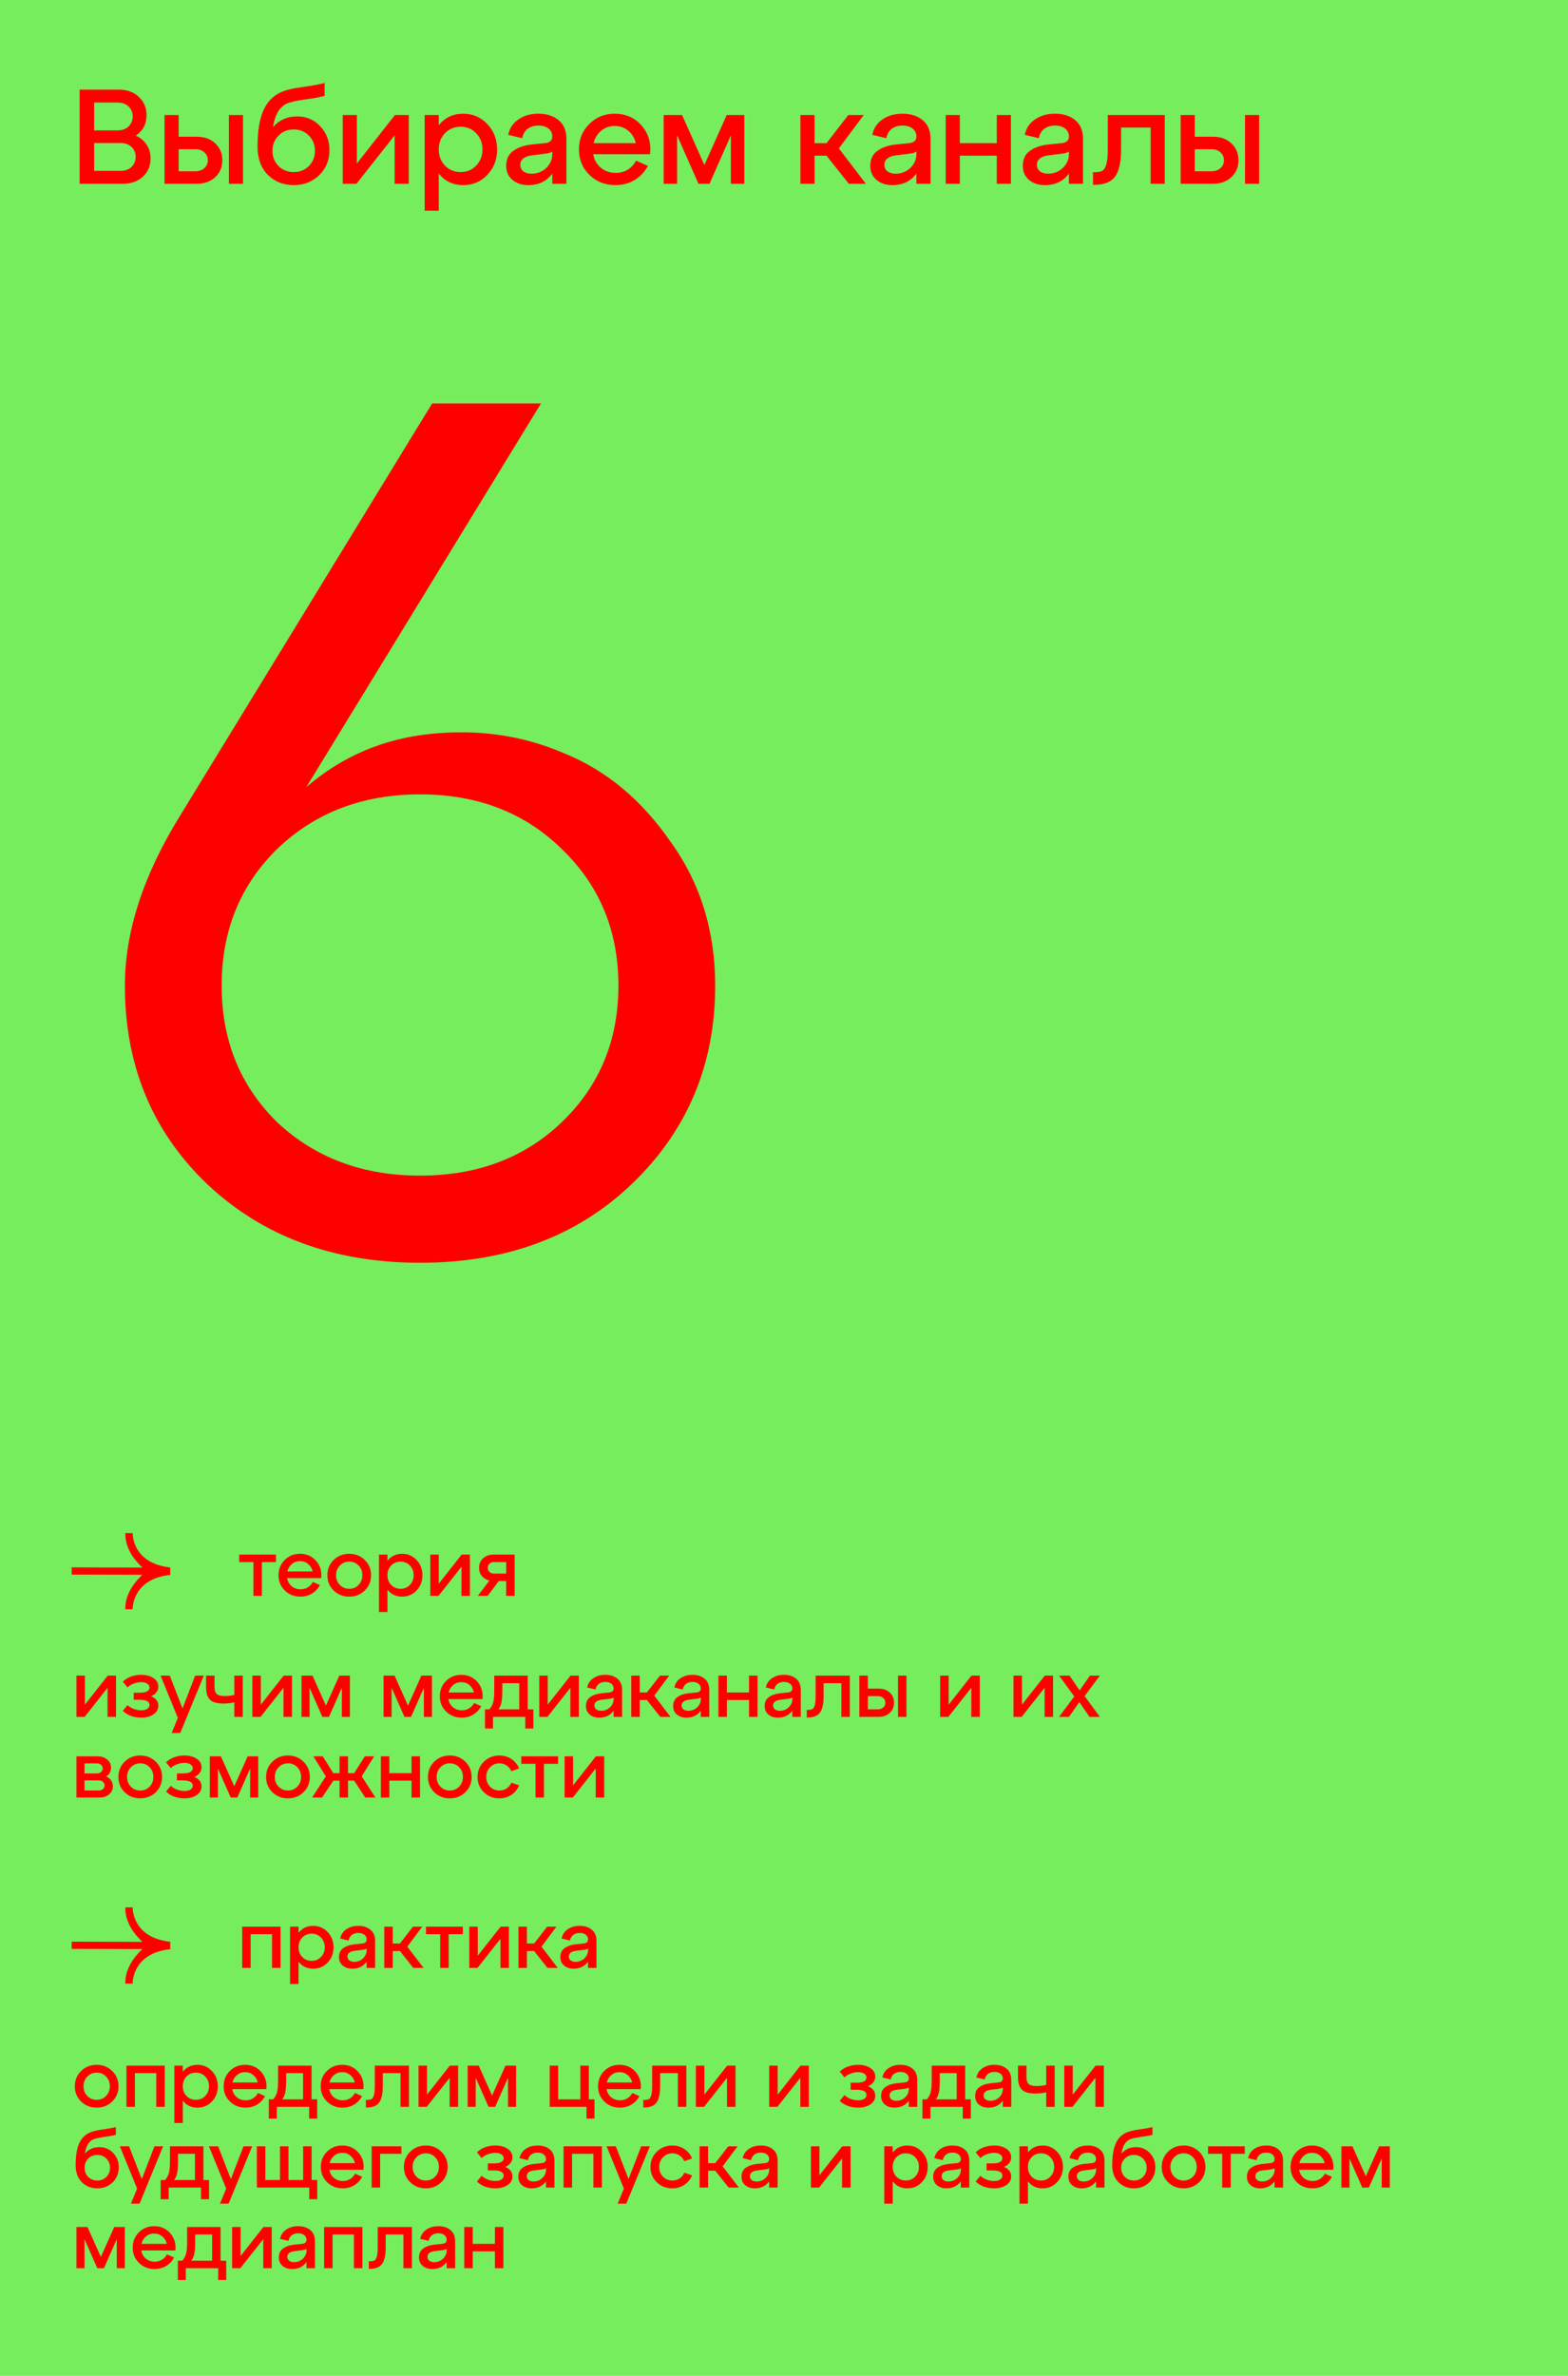
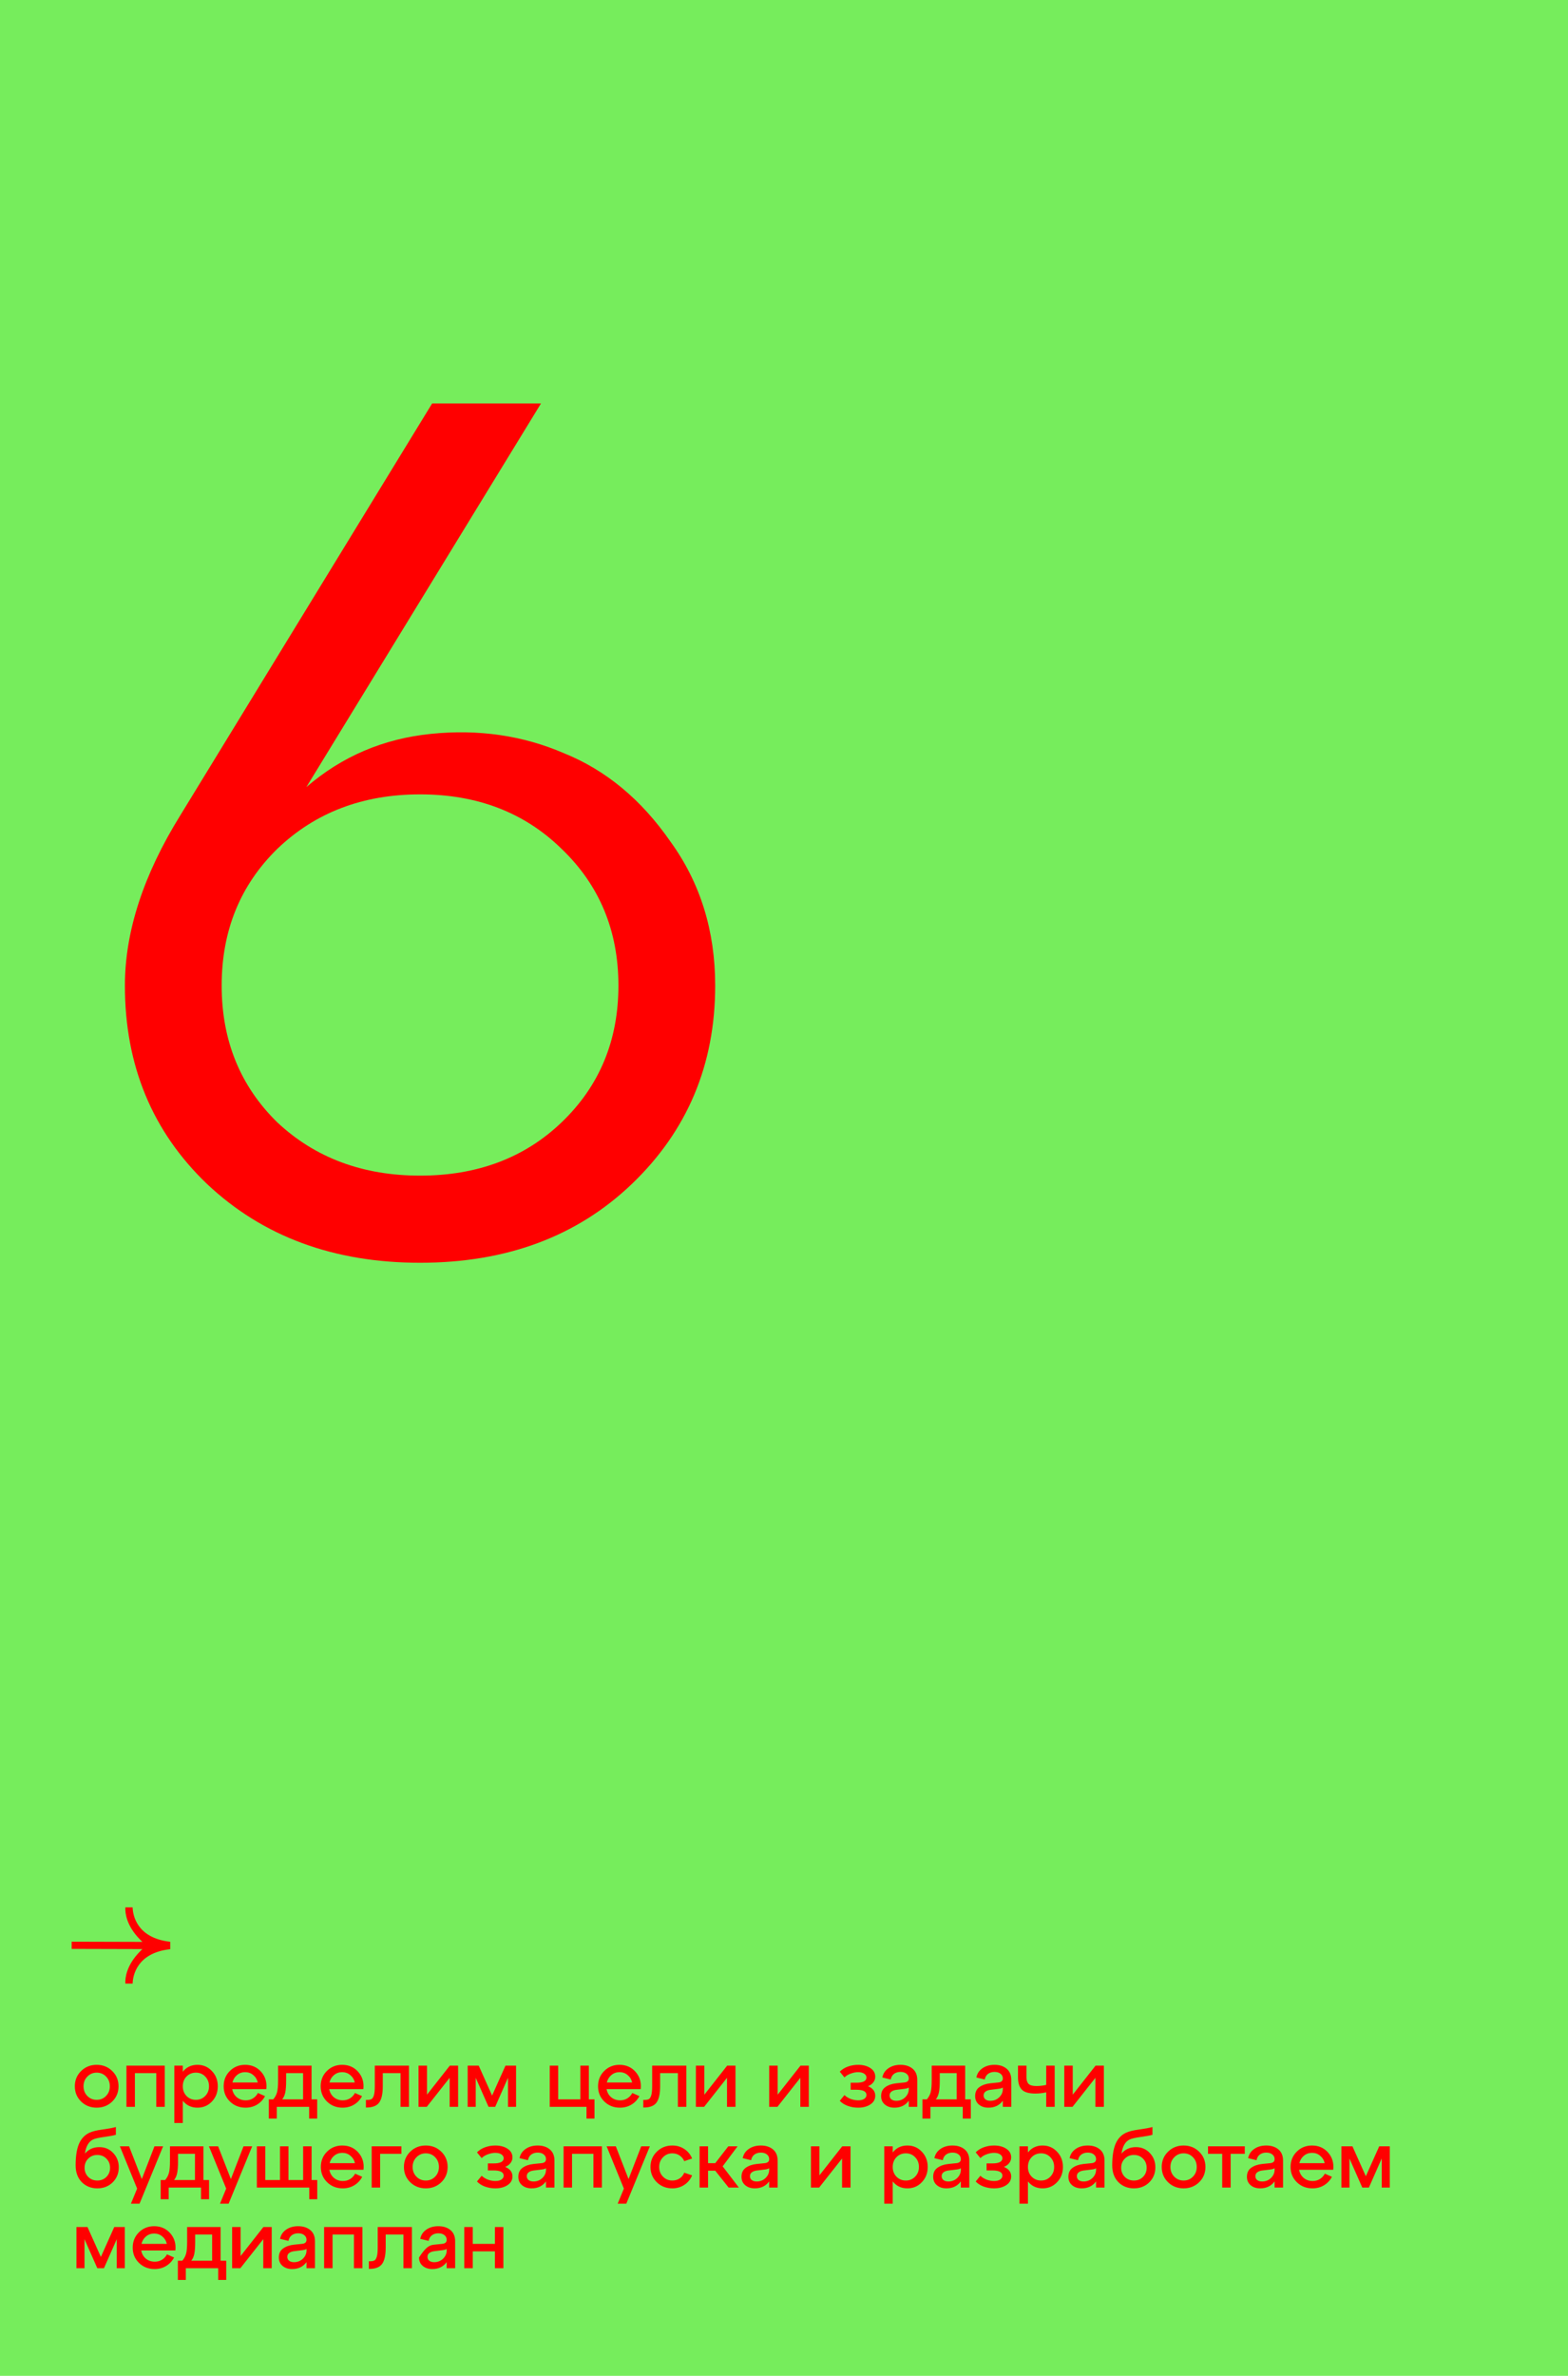
<svg xmlns="http://www.w3.org/2000/svg" width="350" height="530" viewBox="0 0 350 530" fill="none">
  <rect width="530" height="350" transform="translate(350) rotate(90)" fill="#76ED5C" />
-   <path d="M30.31 30.26C31.35 30.72 32.16 31.4 32.74 32.3C33.32 33.18 33.61 34.2 33.61 35.36C33.61 37 33.04 38.35 31.9 39.41C30.76 40.47 29.27 41 27.43 41H17.77V20H26.53C28.37 20 29.86 20.54 31 21.62C32.14 22.7 32.71 24.05 32.71 25.67C32.71 27.67 31.91 29.2 30.31 30.26ZM26.26 22.88H21.01V29.09H26.26C27.26 29.09 28.07 28.8 28.69 28.22C29.31 27.62 29.62 26.87 29.62 25.97C29.62 25.07 29.31 24.33 28.69 23.75C28.07 23.17 27.26 22.88 26.26 22.88ZM21.01 38.12H26.92C27.92 38.12 28.73 37.83 29.35 37.25C29.97 36.65 30.28 35.9 30.28 35C30.28 34.1 29.97 33.36 29.35 32.78C28.73 32.2 27.92 31.91 26.92 31.91H21.01V38.12ZM43.895 41H36.725V25.67H39.875V30.5H43.895C45.615 30.5 46.995 30.99 48.035 31.97C49.095 32.95 49.625 34.21 49.625 35.75C49.625 37.29 49.095 38.55 48.035 39.53C46.995 40.51 45.615 41 43.895 41ZM54.245 41H51.095V25.67H54.245V41ZM39.875 33.29V38.21H43.565C44.405 38.21 45.085 37.98 45.605 37.52C46.125 37.06 46.385 36.47 46.385 35.75C46.385 35.03 46.125 34.44 45.605 33.98C45.085 33.52 44.405 33.29 43.565 33.29H39.875ZM66.309 25.97C68.389 25.97 70.109 26.7 71.469 28.16C72.85 29.6 73.54 31.37 73.54 33.47C73.54 35.71 72.779 37.58 71.26 39.08C69.74 40.56 67.84 41.3 65.559 41.3C63.239 41.3 61.309 40.53 59.77 38.99C58.249 37.43 57.489 35.35 57.489 32.75C57.489 29.45 57.889 26.82 58.69 24.86C59.51 22.9 60.789 21.5 62.529 20.66C63.65 20.12 65.29 19.71 67.45 19.43C69.629 19.13 71.299 18.82 72.46 18.5V21.38C71.62 21.64 70.169 21.91 68.109 22.19C66.07 22.47 64.68 22.79 63.94 23.15C62.34 23.93 61.34 25.67 60.94 28.37C62.319 26.77 64.109 25.97 66.309 25.97ZM62.169 37.04C63.069 37.94 64.2 38.39 65.559 38.39C66.919 38.39 68.049 37.94 68.95 37.04C69.85 36.12 70.299 34.99 70.299 33.65C70.299 32.29 69.85 31.16 68.95 30.26C68.049 29.34 66.919 28.88 65.559 28.88C64.2 28.88 63.069 29.34 62.169 30.26C61.27 31.16 60.819 32.29 60.819 33.65C60.819 34.99 61.27 36.12 62.169 37.04ZM79.66 36.47L88.15 25.67H91.24V41H88.09V30.2L79.57 41H76.51V25.67H79.66V36.47ZM103.401 25.37C105.541 25.37 107.331 26.14 108.771 27.68C110.231 29.2 110.961 31.09 110.961 33.35C110.961 35.61 110.231 37.5 108.771 39.02C107.331 40.54 105.541 41.3 103.401 41.3C101.121 41.3 99.302 40.44 97.942 38.72V47H94.791V25.67H97.942V27.95C99.302 26.23 101.121 25.37 103.401 25.37ZM102.831 38.39C104.211 38.39 105.361 37.91 106.281 36.95C107.221 35.99 107.691 34.79 107.691 33.35C107.691 31.89 107.221 30.68 106.281 29.72C105.361 28.76 104.211 28.28 102.831 28.28C101.431 28.28 100.261 28.76 99.322 29.72C98.401 30.68 97.942 31.89 97.942 33.35C97.942 34.79 98.401 35.99 99.322 36.95C100.261 37.91 101.431 38.39 102.831 38.39ZM120.193 25.37C122.033 25.37 123.533 25.85 124.693 26.81C125.853 27.77 126.433 29.15 126.433 30.95V41H123.283V38.72C122.023 40.44 120.243 41.3 117.943 41.3C116.483 41.3 115.293 40.91 114.373 40.13C113.453 39.35 112.993 38.31 112.993 37.01C112.993 35.51 113.523 34.39 114.583 33.65C115.643 32.89 116.993 32.42 118.633 32.24L121.603 31.94C122.723 31.84 123.283 31.34 123.283 30.44C123.283 29.7 122.993 29.11 122.413 28.67C121.853 28.23 121.113 28.01 120.193 28.01C119.253 28.01 118.453 28.25 117.793 28.73C117.153 29.21 116.743 29.91 116.563 30.83L113.443 30.08C113.723 28.64 114.473 27.5 115.693 26.66C116.913 25.8 118.413 25.37 120.193 25.37ZM118.633 38.75C119.933 38.75 121.033 38.32 121.933 37.46C122.833 36.58 123.283 35.56 123.283 34.4V33.8C123.023 34.04 122.443 34.21 121.543 34.31L118.633 34.67C117.873 34.77 117.263 35 116.803 35.36C116.363 35.7 116.143 36.17 116.143 36.77C116.143 37.37 116.363 37.85 116.803 38.21C117.263 38.57 117.873 38.75 118.633 38.75ZM137.211 25.37C139.671 25.37 141.671 26.25 143.211 28.01C144.751 29.77 145.381 31.9 145.101 34.4H132.411C132.631 35.64 133.201 36.65 134.121 37.43C135.041 38.19 136.151 38.57 137.451 38.57C138.451 38.57 139.341 38.33 140.121 37.85C140.921 37.35 141.541 36.68 141.981 35.84L144.621 37.01C143.941 38.31 142.971 39.35 141.711 40.13C140.451 40.91 139.001 41.3 137.361 41.3C135.061 41.3 133.131 40.54 131.571 39.02C130.011 37.5 129.231 35.61 129.231 33.35C129.231 31.09 129.991 29.2 131.511 27.68C133.051 26.14 134.951 25.37 137.211 25.37ZM137.211 28.1C136.051 28.1 135.041 28.46 134.181 29.18C133.341 29.88 132.781 30.8 132.501 31.94H141.921C141.661 30.8 141.101 29.88 140.241 29.18C139.401 28.46 138.391 28.1 137.211 28.1ZM166.141 25.67V41H163.141V30.2L158.371 41H155.911L151.141 30.2V41H148.141V25.67H152.251L157.231 36.8L162.211 25.67H166.141ZM192.798 25.67L187.248 33.11L193.278 41H189.468L184.488 34.73H181.818V41H178.668V25.67H181.818V31.94H184.488L189.348 25.67H192.798ZM201.463 25.37C203.303 25.37 204.803 25.85 205.963 26.81C207.123 27.77 207.703 29.15 207.703 30.95V41H204.553V38.72C203.293 40.44 201.513 41.3 199.213 41.3C197.753 41.3 196.563 40.91 195.643 40.13C194.723 39.35 194.263 38.31 194.263 37.01C194.263 35.51 194.793 34.39 195.853 33.65C196.913 32.89 198.263 32.42 199.903 32.24L202.873 31.94C203.993 31.84 204.553 31.34 204.553 30.44C204.553 29.7 204.263 29.11 203.683 28.67C203.123 28.23 202.383 28.01 201.463 28.01C200.523 28.01 199.723 28.25 199.063 28.73C198.423 29.21 198.013 29.91 197.833 30.83L194.713 30.08C194.993 28.64 195.743 27.5 196.963 26.66C198.183 25.8 199.683 25.37 201.463 25.37ZM199.903 38.75C201.203 38.75 202.303 38.32 203.203 37.46C204.103 36.58 204.553 35.56 204.553 34.4V33.8C204.293 34.04 203.713 34.21 202.813 34.31L199.903 34.67C199.143 34.77 198.533 35 198.073 35.36C197.633 35.7 197.413 36.17 197.413 36.77C197.413 37.37 197.633 37.85 198.073 38.21C198.533 38.57 199.143 38.75 199.903 38.75ZM214.25 41H211.1V25.67H214.25V31.94H222.5V25.67H225.65V41H222.5V34.73H214.25V41ZM235.506 25.37C237.346 25.37 238.846 25.85 240.006 26.81C241.166 27.77 241.746 29.15 241.746 30.95V41H238.596V38.72C237.336 40.44 235.556 41.3 233.256 41.3C231.796 41.3 230.606 40.91 229.686 40.13C228.766 39.35 228.306 38.31 228.306 37.01C228.306 35.51 228.836 34.39 229.896 33.65C230.956 32.89 232.306 32.42 233.946 32.24L236.916 31.94C238.036 31.84 238.596 31.34 238.596 30.44C238.596 29.7 238.306 29.11 237.726 28.67C237.166 28.23 236.426 28.01 235.506 28.01C234.566 28.01 233.766 28.25 233.106 28.73C232.466 29.21 232.056 29.91 231.876 30.83L228.756 30.08C229.036 28.64 229.786 27.5 231.006 26.66C232.226 25.8 233.726 25.37 235.506 25.37ZM233.946 38.75C235.246 38.75 236.346 38.32 237.246 37.46C238.146 36.58 238.596 35.56 238.596 34.4V33.8C238.336 34.04 237.756 34.21 236.856 34.31L233.946 34.67C233.186 34.77 232.576 35 232.116 35.36C231.676 35.7 231.456 36.17 231.456 36.77C231.456 37.37 231.676 37.85 232.116 38.21C232.576 38.57 233.186 38.75 233.946 38.75ZM244.213 41.24H243.973V38.42H244.363C245.103 38.42 245.663 38.32 246.043 38.12C246.423 37.9 246.723 37.42 246.943 36.68C247.163 35.94 247.273 34.83 247.273 33.35V25.67H259.993V41H256.843V28.46H250.243V33.35C250.243 36.15 249.793 38.17 248.893 39.41C247.993 40.63 246.433 41.24 244.213 41.24ZM270.711 41H263.541V25.67H266.691V30.5H270.711C272.431 30.5 273.811 30.99 274.851 31.97C275.911 32.95 276.441 34.21 276.441 35.75C276.441 37.29 275.911 38.55 274.851 39.53C273.811 40.51 272.431 41 270.711 41ZM281.061 41H277.911V25.67H281.061V41ZM266.691 33.29V38.21H270.381C271.221 38.21 271.901 37.98 272.421 37.52C272.941 37.06 273.201 36.47 273.201 35.75C273.201 35.03 272.941 34.44 272.421 33.98C271.901 33.52 271.221 33.29 270.381 33.29H266.691Z" fill="#FF0000" />
-   <path d="M37.87 351.343C30.487 352.206 29.681 357.316 29.61 358.862L29.604 359H27.98L27.976 358.861C27.938 357.781 28.184 354.933 31.27 351.811L31.771 351.304L16 351.262L16 349.654L31.787 349.697L31.266 349.184C28.184 346.067 27.939 343.219 27.977 342.139L27.981 342H29.604L29.61 342.137C29.681 343.68 30.487 348.781 37.87 349.657L38 349.672V351.328" fill="#FF0000" />
-   <path d="M58.454 356H56.564V348.476H53.396V346.802H61.604V348.476H58.454V356ZM66.963 346.622C68.439 346.622 69.639 347.15 70.563 348.206C71.487 349.262 71.865 350.54 71.697 352.04H64.083C64.215 352.784 64.557 353.39 65.109 353.858C65.661 354.314 66.327 354.542 67.107 354.542C67.707 354.542 68.241 354.398 68.709 354.11C69.189 353.81 69.561 353.408 69.825 352.904L71.409 353.606C71.001 354.386 70.419 355.01 69.663 355.478C68.907 355.946 68.037 356.18 67.053 356.18C65.673 356.18 64.515 355.724 63.579 354.812C62.643 353.9 62.175 352.766 62.175 351.41C62.175 350.054 62.631 348.92 63.543 348.008C64.467 347.084 65.607 346.622 66.963 346.622ZM66.963 348.26C66.267 348.26 65.661 348.476 65.145 348.908C64.641 349.328 64.305 349.88 64.137 350.564H69.789C69.633 349.88 69.297 349.328 68.781 348.908C68.277 348.476 67.671 348.26 66.963 348.26ZM74.477 354.812C73.541 353.9 73.073 352.766 73.073 351.41C73.073 350.054 73.541 348.92 74.477 348.008C75.413 347.084 76.571 346.622 77.951 346.622C79.331 346.622 80.489 347.084 81.425 348.008C82.361 348.92 82.829 350.054 82.829 351.41C82.829 352.766 82.361 353.9 81.425 354.812C80.489 355.724 79.331 356.18 77.951 356.18C76.571 356.18 75.413 355.724 74.477 354.812ZM75.863 349.25C75.299 349.826 75.017 350.546 75.017 351.41C75.017 352.274 75.299 352.994 75.863 353.57C76.427 354.146 77.123 354.434 77.951 354.434C78.791 354.434 79.487 354.146 80.039 353.57C80.603 352.994 80.885 352.274 80.885 351.41C80.885 350.534 80.603 349.808 80.039 349.232C79.487 348.656 78.791 348.368 77.951 348.368C77.123 348.368 76.427 348.662 75.863 349.25ZM89.761 346.622C91.045 346.622 92.119 347.084 92.983 348.008C93.859 348.92 94.297 350.054 94.297 351.41C94.297 352.766 93.859 353.9 92.983 354.812C92.119 355.724 91.045 356.18 89.761 356.18C88.393 356.18 87.301 355.664 86.485 354.632V359.6H84.595V346.802H86.485V348.17C87.301 347.138 88.393 346.622 89.761 346.622ZM89.419 354.434C90.247 354.434 90.937 354.146 91.489 353.57C92.053 352.994 92.335 352.274 92.335 351.41C92.335 350.534 92.053 349.808 91.489 349.232C90.937 348.656 90.247 348.368 89.419 348.368C88.579 348.368 87.877 348.656 87.313 349.232C86.761 349.808 86.485 350.534 86.485 351.41C86.485 352.274 86.761 352.994 87.313 353.57C87.877 354.146 88.579 354.434 89.419 354.434ZM97.946 353.282L103.04 346.802H104.894V356H103.004V349.52L97.892 356H96.056V346.802H97.946V353.282ZM110.139 346.802H114.873V356H112.983V352.706H111.345L108.861 356H106.665L109.239 352.598C108.543 352.43 107.985 352.094 107.565 351.59C107.145 351.074 106.935 350.462 106.935 349.754C106.935 348.89 107.235 348.182 107.835 347.63C108.435 347.078 109.203 346.802 110.139 346.802ZM110.229 351.032H112.983V348.476H110.229C109.833 348.476 109.509 348.602 109.257 348.854C109.005 349.094 108.879 349.4 108.879 349.772C108.879 350.132 109.005 350.432 109.257 350.672C109.509 350.912 109.833 351.032 110.229 351.032Z" fill="#FF0000" />
-   <path d="M18.952 380.282L24.046 373.802H25.9V383H24.01V376.52L18.898 383H17.062V373.802H18.952V380.282ZM33.719 378.392C34.799 378.848 35.339 379.556 35.339 380.516C35.339 381.332 34.973 381.98 34.241 382.46C33.521 382.94 32.609 383.18 31.505 383.18C30.701 383.18 29.933 383.048 29.201 382.784C28.481 382.52 27.887 382.142 27.419 381.65L28.463 380.372C28.871 380.756 29.351 381.05 29.903 381.254C30.467 381.446 31.001 381.542 31.505 381.542C32.093 381.542 32.549 381.434 32.873 381.218C33.209 380.99 33.377 380.702 33.377 380.354C33.377 379.574 32.627 379.184 31.127 379.184H29.849V377.618H31.127C32.627 377.618 33.377 377.228 33.377 376.448C33.377 376.112 33.209 375.83 32.873 375.602C32.537 375.374 32.081 375.26 31.505 375.26C31.001 375.26 30.467 375.362 29.903 375.566C29.339 375.758 28.859 376.046 28.463 376.43L27.419 375.152C27.899 374.66 28.499 374.282 29.219 374.018C29.951 373.754 30.713 373.622 31.505 373.622C32.609 373.622 33.521 373.862 34.241 374.342C34.973 374.81 35.339 375.458 35.339 376.286C35.339 376.742 35.195 377.156 34.907 377.528C34.631 377.9 34.235 378.188 33.719 378.392ZM40.741 381.11L43.567 373.802H45.493L40.237 386.6H38.311L39.697 383.234L35.845 373.802H37.897L40.741 381.11ZM52.3 378.104V373.802H54.191V383H52.3V379.76C51.532 379.94 50.722 380.03 49.87 380.03C48.419 380.03 47.41 379.736 46.846 379.148C46.282 378.56 46.001 377.648 46.001 376.412V373.802H47.891V376.412C47.891 377.072 48.053 377.564 48.377 377.888C48.7 378.2 49.276 378.356 50.105 378.356C50.861 378.356 51.593 378.272 52.3 378.104ZM58.221 380.282L63.316 373.802H65.169V383H63.279V376.52L58.167 383H56.331V373.802H58.221V380.282ZM78.1 373.802V383H76.3V376.52L73.438 383H71.962L69.1 376.52V383H67.3V373.802H69.766L72.754 380.48L75.742 373.802H78.1ZM96.417 373.802V383H94.617V376.52L91.755 383H90.279L87.417 376.52V383H85.617V373.802H88.083L91.071 380.48L94.059 373.802H96.417ZM102.965 373.622C104.441 373.622 105.641 374.15 106.565 375.206C107.489 376.262 107.867 377.54 107.699 379.04H100.085C100.217 379.784 100.559 380.39 101.111 380.858C101.663 381.314 102.329 381.542 103.109 381.542C103.709 381.542 104.243 381.398 104.711 381.11C105.191 380.81 105.563 380.408 105.827 379.904L107.411 380.606C107.003 381.386 106.421 382.01 105.665 382.478C104.909 382.946 104.039 383.18 103.055 383.18C101.675 383.18 100.517 382.724 99.581 381.812C98.645 380.9 98.177 379.766 98.177 378.41C98.177 377.054 98.633 375.92 99.545 375.008C100.469 374.084 101.609 373.622 102.965 373.622ZM102.965 375.26C102.269 375.26 101.663 375.476 101.147 375.908C100.643 376.328 100.307 376.88 100.139 377.564H105.791C105.635 376.88 105.299 376.328 104.783 375.908C104.279 375.476 103.673 375.26 102.965 375.26ZM117.794 373.802V381.326H119.054V385.61H117.254V383H110.036V385.61H108.254V381.326H109.244C109.652 380.846 109.934 380.324 110.09 379.76C110.246 379.196 110.324 378.308 110.324 377.096V373.802H117.794ZM111.242 381.326H115.904V375.476H112.124V377.096C112.124 378.272 112.058 379.172 111.926 379.796C111.794 380.42 111.566 380.93 111.242 381.326ZM122.259 380.282L127.353 373.802H129.207V383H127.317V376.52L122.205 383H120.369V373.802H122.259V380.282ZM135.117 373.622C136.221 373.622 137.121 373.91 137.817 374.486C138.513 375.062 138.861 375.89 138.861 376.97V383H136.971V381.632C136.215 382.664 135.147 383.18 133.767 383.18C132.891 383.18 132.177 382.946 131.625 382.478C131.073 382.01 130.797 381.386 130.797 380.606C130.797 379.706 131.115 379.034 131.751 378.59C132.387 378.134 133.197 377.852 134.181 377.744L135.963 377.564C136.635 377.504 136.971 377.204 136.971 376.664C136.971 376.22 136.797 375.866 136.449 375.602C136.113 375.338 135.669 375.206 135.117 375.206C134.553 375.206 134.073 375.35 133.677 375.638C133.293 375.926 133.047 376.346 132.939 376.898L131.067 376.448C131.235 375.584 131.685 374.9 132.417 374.396C133.149 373.88 134.049 373.622 135.117 373.622ZM134.181 381.65C134.961 381.65 135.621 381.392 136.161 380.876C136.701 380.348 136.971 379.736 136.971 379.04V378.68C136.815 378.824 136.467 378.926 135.927 378.986L134.181 379.202C133.725 379.262 133.359 379.4 133.083 379.616C132.819 379.82 132.687 380.102 132.687 380.462C132.687 380.822 132.819 381.11 133.083 381.326C133.359 381.542 133.725 381.65 134.181 381.65ZM149.378 373.802L146.048 378.266L149.666 383H147.38L144.392 379.238H142.79V383H140.9V373.802H142.79V377.564H144.392L147.308 373.802H149.378ZM154.576 373.622C155.68 373.622 156.58 373.91 157.276 374.486C157.972 375.062 158.32 375.89 158.32 376.97V383H156.43V381.632C155.674 382.664 154.606 383.18 153.226 383.18C152.35 383.18 151.636 382.946 151.084 382.478C150.532 382.01 150.256 381.386 150.256 380.606C150.256 379.706 150.574 379.034 151.21 378.59C151.846 378.134 152.656 377.852 153.64 377.744L155.422 377.564C156.094 377.504 156.43 377.204 156.43 376.664C156.43 376.22 156.256 375.866 155.908 375.602C155.572 375.338 155.128 375.206 154.576 375.206C154.012 375.206 153.532 375.35 153.136 375.638C152.752 375.926 152.506 376.346 152.398 376.898L150.526 376.448C150.694 375.584 151.144 374.9 151.876 374.396C152.608 373.88 153.508 373.622 154.576 373.622ZM153.64 381.65C154.42 381.65 155.08 381.392 155.62 380.876C156.16 380.348 156.43 379.736 156.43 379.04V378.68C156.274 378.824 155.926 378.926 155.386 378.986L153.64 379.202C153.184 379.262 152.818 379.4 152.542 379.616C152.278 379.82 152.146 380.102 152.146 380.462C152.146 380.822 152.278 381.11 152.542 381.326C152.818 381.542 153.184 381.65 153.64 381.65ZM162.249 383H160.359V373.802H162.249V377.564H167.199V373.802H169.089V383H167.199V379.238H162.249V383ZM175.002 373.622C176.106 373.622 177.006 373.91 177.702 374.486C178.398 375.062 178.746 375.89 178.746 376.97V383H176.856V381.632C176.1 382.664 175.032 383.18 173.652 383.18C172.776 383.18 172.062 382.946 171.51 382.478C170.958 382.01 170.682 381.386 170.682 380.606C170.682 379.706 171 379.034 171.636 378.59C172.272 378.134 173.082 377.852 174.066 377.744L175.848 377.564C176.52 377.504 176.856 377.204 176.856 376.664C176.856 376.22 176.682 375.866 176.334 375.602C175.998 375.338 175.554 375.206 175.002 375.206C174.438 375.206 173.958 375.35 173.562 375.638C173.178 375.926 172.932 376.346 172.824 376.898L170.952 376.448C171.12 375.584 171.57 374.9 172.302 374.396C173.034 373.88 173.934 373.622 175.002 373.622ZM174.066 381.65C174.846 381.65 175.506 381.392 176.046 380.876C176.586 380.348 176.856 379.736 176.856 379.04V378.68C176.7 378.824 176.352 378.926 175.812 378.986L174.066 379.202C173.61 379.262 173.244 379.4 172.968 379.616C172.704 379.82 172.572 380.102 172.572 380.462C172.572 380.822 172.704 381.11 172.968 381.326C173.244 381.542 173.61 381.65 174.066 381.65ZM180.227 383.144H180.083V381.452H180.317C180.761 381.452 181.097 381.392 181.325 381.272C181.553 381.14 181.733 380.852 181.865 380.408C181.997 379.964 182.063 379.298 182.063 378.41V373.802H189.695V383H187.805V375.476H183.845V378.41C183.845 380.09 183.575 381.302 183.035 382.046C182.495 382.778 181.559 383.144 180.227 383.144ZM196.126 383H191.824V373.802H193.714V376.7H196.126C197.158 376.7 197.986 376.994 198.61 377.582C199.246 378.17 199.564 378.926 199.564 379.85C199.564 380.774 199.246 381.53 198.61 382.118C197.986 382.706 197.158 383 196.126 383ZM202.336 383H200.446V373.802H202.336V383ZM193.714 378.374V381.326H195.928C196.432 381.326 196.84 381.188 197.152 380.912C197.464 380.636 197.62 380.282 197.62 379.85C197.62 379.418 197.464 379.064 197.152 378.788C196.84 378.512 196.432 378.374 195.928 378.374H193.714ZM211.749 380.282L216.843 373.802H218.697V383H216.807V376.52L211.695 383H209.859V373.802H211.749V380.282ZM228.114 380.282L233.208 373.802H235.062V383H233.172V376.52L228.06 383H226.224V373.802H228.114V380.282ZM243.295 373.802H245.509L242.107 378.374L245.509 383H243.187L240.919 379.706L238.615 383H236.401L239.803 378.446L236.401 373.802H238.741L240.991 377.096L243.295 373.802ZM23.704 396.302C24.184 396.494 24.55 396.788 24.802 397.184C25.066 397.568 25.198 398.006 25.198 398.498C25.198 399.218 24.916 399.818 24.352 400.298C23.788 400.766 23.062 401 22.174 401H17.062V391.802H21.76C22.636 391.802 23.356 392.042 23.92 392.522C24.496 392.99 24.784 393.59 24.784 394.322C24.784 395.186 24.424 395.846 23.704 396.302ZM21.652 393.386H18.862V395.618H21.652C22.024 395.618 22.33 395.51 22.57 395.294C22.81 395.078 22.93 394.808 22.93 394.484C22.93 394.172 22.81 393.914 22.57 393.71C22.33 393.494 22.024 393.386 21.652 393.386ZM18.862 399.416H22.084C22.456 399.416 22.756 399.314 22.984 399.11C23.224 398.894 23.344 398.618 23.344 398.282C23.344 397.97 23.224 397.712 22.984 397.508C22.756 397.292 22.456 397.184 22.084 397.184H18.862V399.416ZM27.827 399.812C26.891 398.9 26.423 397.766 26.423 396.41C26.423 395.054 26.891 393.92 27.827 393.008C28.763 392.084 29.921 391.622 31.301 391.622C32.681 391.622 33.839 392.084 34.775 393.008C35.711 393.92 36.179 395.054 36.179 396.41C36.179 397.766 35.711 398.9 34.775 399.812C33.839 400.724 32.681 401.18 31.301 401.18C29.921 401.18 28.763 400.724 27.827 399.812ZM29.213 394.25C28.649 394.826 28.367 395.546 28.367 396.41C28.367 397.274 28.649 397.994 29.213 398.57C29.777 399.146 30.473 399.434 31.301 399.434C32.141 399.434 32.837 399.146 33.389 398.57C33.953 397.994 34.235 397.274 34.235 396.41C34.235 395.534 33.953 394.808 33.389 394.232C32.837 393.656 32.141 393.368 31.301 393.368C30.473 393.368 29.777 393.662 29.213 394.25ZM43.369 396.392C44.449 396.848 44.989 397.556 44.989 398.516C44.989 399.332 44.623 399.98 43.891 400.46C43.171 400.94 42.259 401.18 41.155 401.18C40.351 401.18 39.583 401.048 38.851 400.784C38.131 400.52 37.537 400.142 37.069 399.65L38.113 398.372C38.521 398.756 39.001 399.05 39.553 399.254C40.117 399.446 40.651 399.542 41.155 399.542C41.743 399.542 42.199 399.434 42.523 399.218C42.859 398.99 43.027 398.702 43.027 398.354C43.027 397.574 42.277 397.184 40.777 397.184H39.499V395.618H40.777C42.277 395.618 43.027 395.228 43.027 394.448C43.027 394.112 42.859 393.83 42.523 393.602C42.187 393.374 41.731 393.26 41.155 393.26C40.651 393.26 40.117 393.362 39.553 393.566C38.989 393.758 38.509 394.046 38.113 394.43L37.069 393.152C37.549 392.66 38.149 392.282 38.869 392.018C39.601 391.754 40.363 391.622 41.155 391.622C42.259 391.622 43.171 391.862 43.891 392.342C44.623 392.81 44.989 393.458 44.989 394.286C44.989 394.742 44.845 395.156 44.557 395.528C44.281 395.9 43.885 396.188 43.369 396.392ZM57.639 391.802V401H55.839V394.52L52.977 401H51.501L48.639 394.52V401H46.839V391.802H49.305L52.293 398.48L55.281 391.802H57.639ZM60.803 399.812C59.867 398.9 59.399 397.766 59.399 396.41C59.399 395.054 59.867 393.92 60.803 393.008C61.739 392.084 62.897 391.622 64.277 391.622C65.657 391.622 66.815 392.084 67.751 393.008C68.687 393.92 69.155 395.054 69.155 396.41C69.155 397.766 68.687 398.9 67.751 399.812C66.815 400.724 65.657 401.18 64.277 401.18C62.897 401.18 61.739 400.724 60.803 399.812ZM62.189 394.25C61.625 394.826 61.343 395.546 61.343 396.41C61.343 397.274 61.625 397.994 62.189 398.57C62.753 399.146 63.449 399.434 64.277 399.434C65.117 399.434 65.813 399.146 66.365 398.57C66.929 397.994 67.211 397.274 67.211 396.41C67.211 395.534 66.929 394.808 66.365 394.232C65.813 393.656 65.117 393.368 64.277 393.368C63.449 393.368 62.753 393.662 62.189 394.25ZM83.512 391.802L80.74 396.266L83.8 401H81.532L79.048 397.238H77.68V401H75.79V397.238H74.404L71.884 401H69.67L72.73 396.284L69.958 391.802H72.046L74.404 395.564H75.79V391.802H77.68V395.564H79.048L81.442 391.802H83.512ZM86.909 401H85.019V391.802H86.909V395.564H91.859V391.802H93.749V401H91.859V397.238H86.909V401ZM96.926 399.812C95.99 398.9 95.522 397.766 95.522 396.41C95.522 395.054 95.99 393.92 96.926 393.008C97.862 392.084 99.02 391.622 100.4 391.622C101.78 391.622 102.938 392.084 103.874 393.008C104.81 393.92 105.278 395.054 105.278 396.41C105.278 397.766 104.81 398.9 103.874 399.812C102.938 400.724 101.78 401.18 100.4 401.18C99.02 401.18 97.862 400.724 96.926 399.812ZM98.312 394.25C97.748 394.826 97.466 395.546 97.466 396.41C97.466 397.274 97.748 397.994 98.312 398.57C98.876 399.146 99.572 399.434 100.4 399.434C101.24 399.434 101.936 399.146 102.488 398.57C103.052 397.994 103.334 397.274 103.334 396.41C103.334 395.534 103.052 394.808 102.488 394.232C101.936 393.656 101.24 393.368 100.4 393.368C99.572 393.368 98.876 393.662 98.312 394.25ZM108.001 399.812C107.065 398.9 106.597 397.766 106.597 396.41C106.597 395.054 107.065 393.92 108.001 393.008C108.937 392.084 110.095 391.622 111.475 391.622C112.471 391.622 113.359 391.88 114.139 392.396C114.931 392.912 115.513 393.62 115.885 394.52L114.139 395.114C113.899 394.574 113.545 394.148 113.077 393.836C112.609 393.524 112.075 393.368 111.475 393.368C110.647 393.368 109.951 393.662 109.387 394.25C108.823 394.826 108.541 395.546 108.541 396.41C108.541 397.274 108.823 397.994 109.387 398.57C109.951 399.146 110.647 399.434 111.475 399.434C112.075 399.434 112.609 399.284 113.077 398.984C113.557 398.672 113.911 398.24 114.139 397.688L115.885 398.282C115.513 399.182 114.931 399.89 114.139 400.406C113.359 400.922 112.471 401.18 111.475 401.18C110.095 401.18 108.937 400.724 108.001 399.812ZM121.421 401H119.531V393.476H116.363V391.802H124.571V393.476H121.421V401ZM127.919 398.282L133.013 391.802H134.867V401H132.977V394.52L127.865 401H126.029V391.802H127.919V398.282Z" fill="#FF0000" />
  <path d="M37.87 434.843C30.487 435.706 29.681 440.816 29.61 442.362L29.604 442.5H27.98L27.976 442.361C27.938 441.281 28.184 438.433 31.27 435.311L31.771 434.804L16 434.762L16 433.154L31.787 433.197L31.266 432.684C28.184 429.567 27.939 426.719 27.977 425.639L27.981 425.5H29.604L29.61 425.637C29.681 427.18 30.487 432.281 37.87 433.157L38 433.172V434.828" fill="#FF0000" />
-   <path d="M55.952 439H54.062V429.802H62.612V439H60.722V431.476H55.952V439ZM69.915 429.622C71.2 429.622 72.273 430.084 73.138 431.008C74.013 431.92 74.451 433.054 74.451 434.41C74.451 435.766 74.013 436.9 73.138 437.812C72.273 438.724 71.2 439.18 69.915 439.18C68.547 439.18 67.456 438.664 66.639 437.632V442.6H64.749V429.802H66.639V431.17C67.456 430.138 68.547 429.622 69.915 429.622ZM69.573 437.434C70.401 437.434 71.091 437.146 71.644 436.57C72.207 435.994 72.49 435.274 72.49 434.41C72.49 433.534 72.207 432.808 71.644 432.232C71.091 431.656 70.401 431.368 69.573 431.368C68.734 431.368 68.031 431.656 67.468 432.232C66.915 432.808 66.639 433.534 66.639 434.41C66.639 435.274 66.915 435.994 67.468 436.57C68.031 437.146 68.734 437.434 69.573 437.434ZM79.99 429.622C81.094 429.622 81.994 429.91 82.69 430.486C83.386 431.062 83.734 431.89 83.734 432.97V439H81.844V437.632C81.088 438.664 80.02 439.18 78.64 439.18C77.764 439.18 77.05 438.946 76.498 438.478C75.946 438.01 75.67 437.386 75.67 436.606C75.67 435.706 75.988 435.034 76.624 434.59C77.26 434.134 78.07 433.852 79.054 433.744L80.836 433.564C81.508 433.504 81.844 433.204 81.844 432.664C81.844 432.22 81.67 431.866 81.322 431.602C80.986 431.338 80.542 431.206 79.99 431.206C79.426 431.206 78.946 431.35 78.55 431.638C78.166 431.926 77.92 432.346 77.812 432.898L75.94 432.448C76.108 431.584 76.558 430.9 77.29 430.396C78.022 429.88 78.922 429.622 79.99 429.622ZM79.054 437.65C79.834 437.65 80.494 437.392 81.034 436.876C81.574 436.348 81.844 435.736 81.844 435.04V434.68C81.688 434.824 81.34 434.926 80.8 434.986L79.054 435.202C78.598 435.262 78.232 435.4 77.956 435.616C77.692 435.82 77.56 436.102 77.56 436.462C77.56 436.822 77.692 437.11 77.956 437.326C78.232 437.542 78.598 437.65 79.054 437.65ZM94.251 429.802L90.921 434.266L94.539 439H92.253L89.265 435.238H87.663V439H85.773V429.802H87.663V433.564H89.265L92.181 429.802H94.251ZM100.149 439H98.259V431.476H95.091V429.802H103.299V431.476H100.149V439ZM106.647 436.282L111.741 429.802H113.595V439H111.705V432.52L106.593 439H104.757V429.802H106.647V436.282ZM124.204 429.802L120.874 434.266L124.492 439H122.206L119.218 435.238H117.616V439H115.726V429.802H117.616V433.564H119.218L122.134 429.802H124.204ZM129.403 429.622C130.507 429.622 131.407 429.91 132.103 430.486C132.799 431.062 133.147 431.89 133.147 432.97V439H131.257V437.632C130.501 438.664 129.433 439.18 128.053 439.18C127.177 439.18 126.463 438.946 125.911 438.478C125.359 438.01 125.083 437.386 125.083 436.606C125.083 435.706 125.401 435.034 126.037 434.59C126.673 434.134 127.483 433.852 128.467 433.744L130.249 433.564C130.921 433.504 131.257 433.204 131.257 432.664C131.257 432.22 131.083 431.866 130.735 431.602C130.399 431.338 129.955 431.206 129.403 431.206C128.839 431.206 128.359 431.35 127.963 431.638C127.579 431.926 127.333 432.346 127.225 432.898L125.353 432.448C125.521 431.584 125.971 430.9 126.703 430.396C127.435 429.88 128.335 429.622 129.403 429.622ZM128.467 437.65C129.247 437.65 129.907 437.392 130.447 436.876C130.987 436.348 131.257 435.736 131.257 435.04V434.68C131.101 434.824 130.753 434.926 130.213 434.986L128.467 435.202C128.011 435.262 127.645 435.4 127.369 435.616C127.105 435.82 126.973 436.102 126.973 436.462C126.973 436.822 127.105 437.11 127.369 437.326C127.645 437.542 128.011 437.65 128.467 437.65Z" fill="#FF0000" />
-   <path d="M18.106 468.812C17.17 467.9 16.702 466.766 16.702 465.41C16.702 464.054 17.17 462.92 18.106 462.008C19.042 461.084 20.2 460.622 21.58 460.622C22.96 460.622 24.118 461.084 25.054 462.008C25.99 462.92 26.458 464.054 26.458 465.41C26.458 466.766 25.99 467.9 25.054 468.812C24.118 469.724 22.96 470.18 21.58 470.18C20.2 470.18 19.042 469.724 18.106 468.812ZM19.492 463.25C18.928 463.826 18.646 464.546 18.646 465.41C18.646 466.274 18.928 466.994 19.492 467.57C20.056 468.146 20.752 468.434 21.58 468.434C22.42 468.434 23.116 468.146 23.668 467.57C24.232 466.994 24.514 466.274 24.514 465.41C24.514 464.534 24.232 463.808 23.668 463.232C23.116 462.656 22.42 462.368 21.58 462.368C20.752 462.368 20.056 462.662 19.492 463.25ZM30.114 470H28.224V460.802H36.774V470H34.884V462.476H30.114V470ZM44.078 460.622C45.362 460.622 46.436 461.084 47.3 462.008C48.176 462.92 48.614 464.054 48.614 465.41C48.614 466.766 48.176 467.9 47.3 468.812C46.436 469.724 45.362 470.18 44.078 470.18C42.71 470.18 41.618 469.664 40.802 468.632V473.6H38.912V460.802H40.802V462.17C41.618 461.138 42.71 460.622 44.078 460.622ZM43.736 468.434C44.564 468.434 45.254 468.146 45.806 467.57C46.37 466.994 46.652 466.274 46.652 465.41C46.652 464.534 46.37 463.808 45.806 463.232C45.254 462.656 44.564 462.368 43.736 462.368C42.896 462.368 42.194 462.656 41.63 463.232C41.078 463.808 40.802 464.534 40.802 465.41C40.802 466.274 41.078 466.994 41.63 467.57C42.194 468.146 42.896 468.434 43.736 468.434ZM54.713 460.622C56.189 460.622 57.389 461.15 58.313 462.206C59.237 463.262 59.615 464.54 59.447 466.04H51.833C51.965 466.784 52.307 467.39 52.859 467.858C53.411 468.314 54.077 468.542 54.857 468.542C55.457 468.542 55.991 468.398 56.459 468.11C56.939 467.81 57.311 467.408 57.575 466.904L59.159 467.606C58.751 468.386 58.169 469.01 57.413 469.478C56.657 469.946 55.787 470.18 54.803 470.18C53.423 470.18 52.265 469.724 51.329 468.812C50.393 467.9 49.925 466.766 49.925 465.41C49.925 464.054 50.381 462.92 51.293 462.008C52.217 461.084 53.357 460.622 54.713 460.622ZM54.713 462.26C54.017 462.26 53.411 462.476 52.895 462.908C52.391 463.328 52.055 463.88 51.887 464.564H57.539C57.383 463.88 57.047 463.328 56.531 462.908C56.027 462.476 55.421 462.26 54.713 462.26ZM69.542 460.802V468.326H70.802V472.61H69.002V470H61.784V472.61H60.002V468.326H60.992C61.4 467.846 61.682 467.324 61.838 466.76C61.994 466.196 62.072 465.308 62.072 464.096V460.802H69.542ZM62.99 468.326H67.652V462.476H63.872V464.096C63.872 465.272 63.806 466.172 63.674 466.796C63.542 467.42 63.314 467.93 62.99 468.326ZM76.369 460.622C77.845 460.622 79.045 461.15 79.969 462.206C80.893 463.262 81.271 464.54 81.103 466.04H73.489C73.621 466.784 73.963 467.39 74.515 467.858C75.067 468.314 75.733 468.542 76.513 468.542C77.113 468.542 77.647 468.398 78.115 468.11C78.595 467.81 78.967 467.408 79.231 466.904L80.815 467.606C80.407 468.386 79.825 469.01 79.069 469.478C78.313 469.946 77.443 470.18 76.459 470.18C75.079 470.18 73.921 469.724 72.985 468.812C72.049 467.9 71.581 466.766 71.581 465.41C71.581 464.054 72.037 462.92 72.949 462.008C73.873 461.084 75.013 460.622 76.369 460.622ZM76.369 462.26C75.673 462.26 75.067 462.476 74.551 462.908C74.047 463.328 73.711 463.88 73.543 464.564H79.195C79.039 463.88 78.703 463.328 78.187 462.908C77.683 462.476 77.077 462.26 76.369 462.26ZM81.824 470.144H81.68V468.452H81.914C82.358 468.452 82.694 468.392 82.922 468.272C83.15 468.14 83.33 467.852 83.462 467.408C83.594 466.964 83.66 466.298 83.66 465.41V460.802H91.292V470H89.402V462.476H85.442V465.41C85.442 467.09 85.172 468.302 84.632 469.046C84.092 469.778 83.156 470.144 81.824 470.144ZM95.311 467.282L100.405 460.802H102.259V470H100.369V463.52L95.257 470H93.421V460.802H95.311V467.282ZM115.19 460.802V470H113.39V463.52L110.528 470H109.052L106.19 463.52V470H104.39V460.802H106.856L109.844 467.48L112.832 460.802H115.19ZM130.915 470H122.707V460.802H124.597V468.326H129.547V460.802H131.437V468.326H132.697V472.61H130.915V470ZM138.279 460.622C139.755 460.622 140.955 461.15 141.879 462.206C142.803 463.262 143.181 464.54 143.013 466.04H135.399C135.531 466.784 135.873 467.39 136.425 467.858C136.977 468.314 137.643 468.542 138.423 468.542C139.023 468.542 139.557 468.398 140.025 468.11C140.505 467.81 140.877 467.408 141.141 466.904L142.725 467.606C142.317 468.386 141.735 469.01 140.979 469.478C140.223 469.946 139.353 470.18 138.369 470.18C136.989 470.18 135.831 469.724 134.895 468.812C133.959 467.9 133.491 466.766 133.491 465.41C133.491 464.054 133.947 462.92 134.859 462.008C135.783 461.084 136.923 460.622 138.279 460.622ZM138.279 462.26C137.583 462.26 136.977 462.476 136.461 462.908C135.957 463.328 135.621 463.88 135.453 464.564H141.105C140.949 463.88 140.613 463.328 140.097 462.908C139.593 462.476 138.987 462.26 138.279 462.26ZM143.734 470.144H143.59V468.452H143.824C144.268 468.452 144.604 468.392 144.832 468.272C145.06 468.14 145.24 467.852 145.372 467.408C145.504 466.964 145.57 466.298 145.57 465.41V460.802H153.202V470H151.312V462.476H147.352V465.41C147.352 467.09 147.082 468.302 146.542 469.046C146.002 469.778 145.066 470.144 143.734 470.144ZM157.222 467.282L162.316 460.802H164.17V470H162.28V463.52L157.168 470H155.332V460.802H157.222V467.282ZM173.587 467.282L178.681 460.802H180.535V470H178.645V463.52L173.533 470H171.697V460.802H173.587V467.282ZM193.75 465.392C194.83 465.848 195.37 466.556 195.37 467.516C195.37 468.332 195.004 468.98 194.272 469.46C193.552 469.94 192.64 470.18 191.536 470.18C190.732 470.18 189.964 470.048 189.232 469.784C188.512 469.52 187.918 469.142 187.45 468.65L188.494 467.372C188.902 467.756 189.382 468.05 189.934 468.254C190.498 468.446 191.032 468.542 191.536 468.542C192.124 468.542 192.58 468.434 192.904 468.218C193.24 467.99 193.408 467.702 193.408 467.354C193.408 466.574 192.658 466.184 191.158 466.184H189.88V464.618H191.158C192.658 464.618 193.408 464.228 193.408 463.448C193.408 463.112 193.24 462.83 192.904 462.602C192.568 462.374 192.112 462.26 191.536 462.26C191.032 462.26 190.498 462.362 189.934 462.566C189.37 462.758 188.89 463.046 188.494 463.43L187.45 462.152C187.93 461.66 188.53 461.282 189.25 461.018C189.982 460.754 190.744 460.622 191.536 460.622C192.64 460.622 193.552 460.862 194.272 461.342C195.004 461.81 195.37 462.458 195.37 463.286C195.37 463.742 195.226 464.156 194.938 464.528C194.662 464.9 194.266 465.188 193.75 465.392ZM201 460.622C202.104 460.622 203.004 460.91 203.7 461.486C204.396 462.062 204.744 462.89 204.744 463.97V470H202.854V468.632C202.098 469.664 201.03 470.18 199.65 470.18C198.774 470.18 198.06 469.946 197.508 469.478C196.956 469.01 196.68 468.386 196.68 467.606C196.68 466.706 196.998 466.034 197.634 465.59C198.27 465.134 199.08 464.852 200.064 464.744L201.846 464.564C202.518 464.504 202.854 464.204 202.854 463.664C202.854 463.22 202.68 462.866 202.332 462.602C201.996 462.338 201.552 462.206 201 462.206C200.436 462.206 199.956 462.35 199.56 462.638C199.176 462.926 198.93 463.346 198.822 463.898L196.95 463.448C197.118 462.584 197.568 461.9 198.3 461.396C199.032 460.88 199.932 460.622 201 460.622ZM200.064 468.65C200.844 468.65 201.504 468.392 202.044 467.876C202.584 467.348 202.854 466.736 202.854 466.04V465.68C202.698 465.824 202.35 465.926 201.81 465.986L200.064 466.202C199.608 466.262 199.242 466.4 198.966 466.616C198.702 466.82 198.57 467.102 198.57 467.462C198.57 467.822 198.702 468.11 198.966 468.326C199.242 468.542 199.608 468.65 200.064 468.65ZM215.441 460.802V468.326H216.701V472.61H214.901V470H207.683V472.61H205.901V468.326H206.891C207.299 467.846 207.581 467.324 207.737 466.76C207.893 466.196 207.971 465.308 207.971 464.096V460.802H215.441ZM208.889 468.326H213.551V462.476H209.771V464.096C209.771 465.272 209.705 466.172 209.573 466.796C209.441 467.42 209.213 467.93 208.889 468.326ZM221.988 460.622C223.092 460.622 223.992 460.91 224.688 461.486C225.384 462.062 225.732 462.89 225.732 463.97V470H223.842V468.632C223.086 469.664 222.018 470.18 220.638 470.18C219.762 470.18 219.048 469.946 218.496 469.478C217.944 469.01 217.668 468.386 217.668 467.606C217.668 466.706 217.986 466.034 218.622 465.59C219.258 465.134 220.068 464.852 221.052 464.744L222.834 464.564C223.506 464.504 223.842 464.204 223.842 463.664C223.842 463.22 223.668 462.866 223.32 462.602C222.984 462.338 222.54 462.206 221.988 462.206C221.424 462.206 220.944 462.35 220.548 462.638C220.164 462.926 219.918 463.346 219.81 463.898L217.938 463.448C218.106 462.584 218.556 461.9 219.288 461.396C220.02 460.88 220.92 460.622 221.988 460.622ZM221.052 468.65C221.832 468.65 222.492 468.392 223.032 467.876C223.572 467.348 223.842 466.736 223.842 466.04V465.68C223.686 465.824 223.338 465.926 222.798 465.986L221.052 466.202C220.596 466.262 220.23 466.4 219.954 466.616C219.69 466.82 219.558 467.102 219.558 467.462C219.558 467.822 219.69 468.11 219.954 468.326C220.23 468.542 220.596 468.65 221.052 468.65ZM233.531 465.104V460.802H235.421V470H233.531V466.76C232.763 466.94 231.953 467.03 231.101 467.03C229.649 467.03 228.641 466.736 228.077 466.148C227.513 465.56 227.231 464.648 227.231 463.412V460.802H229.121V463.412C229.121 464.072 229.283 464.564 229.607 464.888C229.931 465.2 230.507 465.356 231.335 465.356C232.091 465.356 232.823 465.272 233.531 465.104ZM239.452 467.282L244.546 460.802H246.4V470H244.51V463.52L239.398 470H237.562V460.802H239.452V467.282ZM22.174 478.982C23.422 478.982 24.454 479.42 25.27 480.296C26.098 481.16 26.512 482.222 26.512 483.482C26.512 484.826 26.056 485.948 25.144 486.848C24.232 487.736 23.092 488.18 21.724 488.18C20.332 488.18 19.174 487.718 18.25 486.794C17.338 485.858 16.882 484.61 16.882 483.05C16.882 481.07 17.122 479.492 17.602 478.316C18.094 477.14 18.862 476.3 19.906 475.796C20.578 475.472 21.562 475.226 22.858 475.058C24.166 474.878 25.168 474.692 25.864 474.5V476.228C25.36 476.384 24.49 476.546 23.254 476.714C22.03 476.882 21.196 477.074 20.752 477.29C19.792 477.758 19.192 478.802 18.952 480.422C19.78 479.462 20.854 478.982 22.174 478.982ZM19.69 485.624C20.23 486.164 20.908 486.434 21.724 486.434C22.54 486.434 23.218 486.164 23.758 485.624C24.298 485.072 24.568 484.394 24.568 483.59C24.568 482.774 24.298 482.096 23.758 481.556C23.218 481.004 22.54 480.728 21.724 480.728C20.908 480.728 20.23 481.004 19.69 481.556C19.15 482.096 18.88 482.774 18.88 483.59C18.88 484.394 19.15 485.072 19.69 485.624ZM31.653 486.11L34.479 478.802H36.405L31.149 491.6H29.223L30.609 488.234L26.757 478.802H28.809L31.653 486.11ZM45.407 478.802V486.326H46.667V490.61H44.867V488H37.65V490.61H35.867V486.326H36.858C37.266 485.846 37.547 485.324 37.703 484.76C37.859 484.196 37.938 483.308 37.938 482.096V478.802H45.407ZM38.855 486.326H43.517V480.476H39.737V482.096C39.737 483.272 39.672 484.172 39.539 484.796C39.407 485.42 39.179 485.93 38.855 486.326ZM51.534 486.11L54.36 478.802H56.286L51.03 491.6H49.104L50.49 488.234L46.638 478.802H48.69L51.534 486.11ZM69.034 488H57.334V478.802H59.224V486.326H62.499V478.802H64.389V486.326H67.665V478.802H69.555V486.326H70.816V490.61H69.034V488ZM76.404 478.622C77.88 478.622 79.08 479.15 80.004 480.206C80.928 481.262 81.306 482.54 81.138 484.04H73.524C73.656 484.784 73.998 485.39 74.55 485.858C75.102 486.314 75.768 486.542 76.548 486.542C77.148 486.542 77.682 486.398 78.15 486.11C78.63 485.81 79.002 485.408 79.266 484.904L80.85 485.606C80.442 486.386 79.86 487.01 79.104 487.478C78.348 487.946 77.478 488.18 76.494 488.18C75.114 488.18 73.956 487.724 73.02 486.812C72.084 485.9 71.616 484.766 71.616 483.41C71.616 482.054 72.072 480.92 72.984 480.008C73.908 479.084 75.048 478.622 76.404 478.622ZM76.404 480.26C75.708 480.26 75.102 480.476 74.586 480.908C74.082 481.328 73.746 481.88 73.578 482.564H79.23C79.074 481.88 78.738 481.328 78.222 480.908C77.718 480.476 77.112 480.26 76.404 480.26ZM84.852 488H82.962V478.802H89.604V480.476H84.852V488ZM91.565 486.812C90.629 485.9 90.161 484.766 90.161 483.41C90.161 482.054 90.629 480.92 91.565 480.008C92.501 479.084 93.659 478.622 95.039 478.622C96.419 478.622 97.577 479.084 98.513 480.008C99.449 480.92 99.917 482.054 99.917 483.41C99.917 484.766 99.449 485.9 98.513 486.812C97.577 487.724 96.419 488.18 95.039 488.18C93.659 488.18 92.501 487.724 91.565 486.812ZM92.951 481.25C92.387 481.826 92.105 482.546 92.105 483.41C92.105 484.274 92.387 484.994 92.951 485.57C93.515 486.146 94.211 486.434 95.039 486.434C95.879 486.434 96.575 486.146 97.127 485.57C97.691 484.994 97.973 484.274 97.973 483.41C97.973 482.534 97.691 481.808 97.127 481.232C96.575 480.656 95.879 480.368 95.039 480.368C94.211 480.368 93.515 480.662 92.951 481.25ZM112.768 483.392C113.848 483.848 114.388 484.556 114.388 485.516C114.388 486.332 114.022 486.98 113.29 487.46C112.57 487.94 111.658 488.18 110.554 488.18C109.75 488.18 108.982 488.048 108.25 487.784C107.53 487.52 106.936 487.142 106.468 486.65L107.512 485.372C107.92 485.756 108.4 486.05 108.952 486.254C109.516 486.446 110.05 486.542 110.554 486.542C111.142 486.542 111.598 486.434 111.922 486.218C112.258 485.99 112.426 485.702 112.426 485.354C112.426 484.574 111.676 484.184 110.176 484.184H108.898V482.618H110.176C111.676 482.618 112.426 482.228 112.426 481.448C112.426 481.112 112.258 480.83 111.922 480.602C111.586 480.374 111.13 480.26 110.554 480.26C110.05 480.26 109.516 480.362 108.952 480.566C108.388 480.758 107.908 481.046 107.512 481.43L106.468 480.152C106.948 479.66 107.548 479.282 108.268 479.018C109 478.754 109.762 478.622 110.554 478.622C111.658 478.622 112.57 478.862 113.29 479.342C114.022 479.81 114.388 480.458 114.388 481.286C114.388 481.742 114.244 482.156 113.956 482.528C113.68 482.9 113.284 483.188 112.768 483.392ZM120.018 478.622C121.122 478.622 122.022 478.91 122.718 479.486C123.414 480.062 123.762 480.89 123.762 481.97V488H121.872V486.632C121.116 487.664 120.048 488.18 118.668 488.18C117.792 488.18 117.078 487.946 116.526 487.478C115.974 487.01 115.698 486.386 115.698 485.606C115.698 484.706 116.016 484.034 116.652 483.59C117.288 483.134 118.098 482.852 119.082 482.744L120.864 482.564C121.536 482.504 121.872 482.204 121.872 481.664C121.872 481.22 121.698 480.866 121.35 480.602C121.014 480.338 120.57 480.206 120.018 480.206C119.454 480.206 118.974 480.35 118.578 480.638C118.194 480.926 117.948 481.346 117.84 481.898L115.968 481.448C116.136 480.584 116.586 479.9 117.318 479.396C118.05 478.88 118.95 478.622 120.018 478.622ZM119.082 486.65C119.862 486.65 120.522 486.392 121.062 485.876C121.602 485.348 121.872 484.736 121.872 484.04V483.68C121.716 483.824 121.368 483.926 120.828 483.986L119.082 484.202C118.626 484.262 118.26 484.4 117.984 484.616C117.72 484.82 117.588 485.102 117.588 485.462C117.588 485.822 117.72 486.11 117.984 486.326C118.26 486.542 118.626 486.65 119.082 486.65ZM127.69 488H125.8V478.802H134.35V488H132.46V480.476H127.69V488ZM140.304 486.11L143.13 478.802H145.056L139.8 491.6H137.874L139.26 488.234L135.408 478.802H137.46L140.304 486.11ZM146.602 486.812C145.666 485.9 145.198 484.766 145.198 483.41C145.198 482.054 145.666 480.92 146.602 480.008C147.538 479.084 148.696 478.622 150.076 478.622C151.072 478.622 151.96 478.88 152.74 479.396C153.532 479.912 154.114 480.62 154.486 481.52L152.74 482.114C152.5 481.574 152.146 481.148 151.678 480.836C151.21 480.524 150.676 480.368 150.076 480.368C149.248 480.368 148.552 480.662 147.988 481.25C147.424 481.826 147.142 482.546 147.142 483.41C147.142 484.274 147.424 484.994 147.988 485.57C148.552 486.146 149.248 486.434 150.076 486.434C150.676 486.434 151.21 486.284 151.678 485.984C152.158 485.672 152.512 485.24 152.74 484.688L154.486 485.282C154.114 486.182 153.532 486.89 152.74 487.406C151.96 487.922 151.072 488.18 150.076 488.18C148.696 488.18 147.538 487.724 146.602 486.812ZM164.636 478.802L161.306 483.266L164.924 488H162.638L159.65 484.238H158.048V488H156.158V478.802H158.048V482.564H159.65L162.566 478.802H164.636ZM169.834 478.622C170.938 478.622 171.838 478.91 172.534 479.486C173.23 480.062 173.578 480.89 173.578 481.97V488H171.688V486.632C170.932 487.664 169.864 488.18 168.484 488.18C167.608 488.18 166.894 487.946 166.342 487.478C165.79 487.01 165.514 486.386 165.514 485.606C165.514 484.706 165.832 484.034 166.468 483.59C167.104 483.134 167.914 482.852 168.898 482.744L170.68 482.564C171.352 482.504 171.688 482.204 171.688 481.664C171.688 481.22 171.514 480.866 171.166 480.602C170.83 480.338 170.386 480.206 169.834 480.206C169.27 480.206 168.79 480.35 168.394 480.638C168.01 480.926 167.764 481.346 167.656 481.898L165.784 481.448C165.952 480.584 166.402 479.9 167.134 479.396C167.866 478.88 168.766 478.622 169.834 478.622ZM168.898 486.65C169.678 486.65 170.338 486.392 170.878 485.876C171.418 485.348 171.688 484.736 171.688 484.04V483.68C171.532 483.824 171.184 483.926 170.644 483.986L168.898 484.202C168.442 484.262 168.076 484.4 167.8 484.616C167.536 484.82 167.404 485.102 167.404 485.462C167.404 485.822 167.536 486.11 167.8 486.326C168.076 486.542 168.442 486.65 168.898 486.65ZM182.903 485.282L187.997 478.802H189.851V488H187.961V481.52L182.849 488H181.013V478.802H182.903V485.282ZM202.544 478.622C203.828 478.622 204.902 479.084 205.766 480.008C206.642 480.92 207.08 482.054 207.08 483.41C207.08 484.766 206.642 485.9 205.766 486.812C204.902 487.724 203.828 488.18 202.544 488.18C201.176 488.18 200.084 487.664 199.268 486.632V491.6H197.378V478.802H199.268V480.17C200.084 479.138 201.176 478.622 202.544 478.622ZM202.202 486.434C203.03 486.434 203.72 486.146 204.272 485.57C204.836 484.994 205.118 484.274 205.118 483.41C205.118 482.534 204.836 481.808 204.272 481.232C203.72 480.656 203.03 480.368 202.202 480.368C201.362 480.368 200.66 480.656 200.096 481.232C199.544 481.808 199.268 482.534 199.268 483.41C199.268 484.274 199.544 484.994 200.096 485.57C200.66 486.146 201.362 486.434 202.202 486.434ZM212.619 478.622C213.723 478.622 214.623 478.91 215.319 479.486C216.015 480.062 216.363 480.89 216.363 481.97V488H214.473V486.632C213.717 487.664 212.649 488.18 211.269 488.18C210.393 488.18 209.679 487.946 209.127 487.478C208.575 487.01 208.299 486.386 208.299 485.606C208.299 484.706 208.617 484.034 209.253 483.59C209.889 483.134 210.699 482.852 211.683 482.744L213.465 482.564C214.137 482.504 214.473 482.204 214.473 481.664C214.473 481.22 214.299 480.866 213.951 480.602C213.615 480.338 213.171 480.206 212.619 480.206C212.055 480.206 211.575 480.35 211.179 480.638C210.795 480.926 210.549 481.346 210.441 481.898L208.569 481.448C208.737 480.584 209.187 479.9 209.919 479.396C210.651 478.88 211.551 478.622 212.619 478.622ZM211.683 486.65C212.463 486.65 213.123 486.392 213.663 485.876C214.203 485.348 214.473 484.736 214.473 484.04V483.68C214.317 483.824 213.969 483.926 213.429 483.986L211.683 484.202C211.227 484.262 210.861 484.4 210.585 484.616C210.321 484.82 210.189 485.102 210.189 485.462C210.189 485.822 210.321 486.11 210.585 486.326C210.861 486.542 211.227 486.65 211.683 486.65ZM224.09 483.392C225.17 483.848 225.71 484.556 225.71 485.516C225.71 486.332 225.344 486.98 224.612 487.46C223.892 487.94 222.98 488.18 221.876 488.18C221.072 488.18 220.304 488.048 219.572 487.784C218.852 487.52 218.258 487.142 217.79 486.65L218.834 485.372C219.242 485.756 219.722 486.05 220.274 486.254C220.838 486.446 221.372 486.542 221.876 486.542C222.464 486.542 222.92 486.434 223.244 486.218C223.58 485.99 223.748 485.702 223.748 485.354C223.748 484.574 222.998 484.184 221.498 484.184H220.22V482.618H221.498C222.998 482.618 223.748 482.228 223.748 481.448C223.748 481.112 223.58 480.83 223.244 480.602C222.908 480.374 222.452 480.26 221.876 480.26C221.372 480.26 220.838 480.362 220.274 480.566C219.71 480.758 219.23 481.046 218.834 481.43L217.79 480.152C218.27 479.66 218.87 479.282 219.59 479.018C220.322 478.754 221.084 478.622 221.876 478.622C222.98 478.622 223.892 478.862 224.612 479.342C225.344 479.81 225.71 480.458 225.71 481.286C225.71 481.742 225.566 482.156 225.278 482.528C225.002 482.9 224.606 483.188 224.09 483.392ZM232.726 478.622C234.01 478.622 235.084 479.084 235.948 480.008C236.824 480.92 237.262 482.054 237.262 483.41C237.262 484.766 236.824 485.9 235.948 486.812C235.084 487.724 234.01 488.18 232.726 488.18C231.358 488.18 230.266 487.664 229.45 486.632V491.6H227.56V478.802H229.45V480.17C230.266 479.138 231.358 478.622 232.726 478.622ZM232.384 486.434C233.212 486.434 233.902 486.146 234.454 485.57C235.018 484.994 235.3 484.274 235.3 483.41C235.3 482.534 235.018 481.808 234.454 481.232C233.902 480.656 233.212 480.368 232.384 480.368C231.544 480.368 230.842 480.656 230.278 481.232C229.726 481.808 229.45 482.534 229.45 483.41C229.45 484.274 229.726 484.994 230.278 485.57C230.842 486.146 231.544 486.434 232.384 486.434ZM242.801 478.622C243.905 478.622 244.805 478.91 245.501 479.486C246.197 480.062 246.545 480.89 246.545 481.97V488H244.655V486.632C243.899 487.664 242.831 488.18 241.451 488.18C240.575 488.18 239.861 487.946 239.309 487.478C238.757 487.01 238.481 486.386 238.481 485.606C238.481 484.706 238.799 484.034 239.435 483.59C240.071 483.134 240.881 482.852 241.865 482.744L243.647 482.564C244.319 482.504 244.655 482.204 244.655 481.664C244.655 481.22 244.481 480.866 244.133 480.602C243.797 480.338 243.353 480.206 242.801 480.206C242.237 480.206 241.757 480.35 241.361 480.638C240.977 480.926 240.731 481.346 240.623 481.898L238.751 481.448C238.919 480.584 239.369 479.9 240.101 479.396C240.833 478.88 241.733 478.622 242.801 478.622ZM241.865 486.65C242.645 486.65 243.305 486.392 243.845 485.876C244.385 485.348 244.655 484.736 244.655 484.04V483.68C244.499 483.824 244.151 483.926 243.611 483.986L241.865 484.202C241.409 484.262 241.043 484.4 240.767 484.616C240.503 484.82 240.371 485.102 240.371 485.462C240.371 485.822 240.503 486.11 240.767 486.326C241.043 486.542 241.409 486.65 241.865 486.65ZM253.555 478.982C254.803 478.982 255.835 479.42 256.651 480.296C257.479 481.16 257.893 482.222 257.893 483.482C257.893 484.826 257.437 485.948 256.525 486.848C255.613 487.736 254.473 488.18 253.105 488.18C251.713 488.18 250.555 487.718 249.631 486.794C248.719 485.858 248.263 484.61 248.263 483.05C248.263 481.07 248.503 479.492 248.983 478.316C249.475 477.14 250.243 476.3 251.287 475.796C251.959 475.472 252.943 475.226 254.239 475.058C255.547 474.878 256.549 474.692 257.245 474.5V476.228C256.741 476.384 255.871 476.546 254.635 476.714C253.411 476.882 252.577 477.074 252.133 477.29C251.173 477.758 250.573 478.802 250.333 480.422C251.161 479.462 252.235 478.982 253.555 478.982ZM251.071 485.624C251.611 486.164 252.289 486.434 253.105 486.434C253.921 486.434 254.599 486.164 255.139 485.624C255.679 485.072 255.949 484.394 255.949 483.59C255.949 482.774 255.679 482.096 255.139 481.556C254.599 481.004 253.921 480.728 253.105 480.728C252.289 480.728 251.611 481.004 251.071 481.556C250.531 482.096 250.261 482.774 250.261 483.59C250.261 484.394 250.531 485.072 251.071 485.624ZM260.719 486.812C259.783 485.9 259.315 484.766 259.315 483.41C259.315 482.054 259.783 480.92 260.719 480.008C261.655 479.084 262.813 478.622 264.193 478.622C265.573 478.622 266.731 479.084 267.667 480.008C268.603 480.92 269.071 482.054 269.071 483.41C269.071 484.766 268.603 485.9 267.667 486.812C266.731 487.724 265.573 488.18 264.193 488.18C262.813 488.18 261.655 487.724 260.719 486.812ZM262.105 481.25C261.541 481.826 261.259 482.546 261.259 483.41C261.259 484.274 261.541 484.994 262.105 485.57C262.669 486.146 263.365 486.434 264.193 486.434C265.033 486.434 265.729 486.146 266.281 485.57C266.845 484.994 267.127 484.274 267.127 483.41C267.127 482.534 266.845 481.808 266.281 481.232C265.729 480.656 265.033 480.368 264.193 480.368C263.365 480.368 262.669 480.662 262.105 481.25ZM274.702 488H272.812V480.476H269.644V478.802H277.852V480.476H274.702V488ZM282.651 478.622C283.755 478.622 284.655 478.91 285.351 479.486C286.047 480.062 286.395 480.89 286.395 481.97V488H284.505V486.632C283.749 487.664 282.681 488.18 281.301 488.18C280.425 488.18 279.711 487.946 279.159 487.478C278.607 487.01 278.331 486.386 278.331 485.606C278.331 484.706 278.649 484.034 279.285 483.59C279.921 483.134 280.731 482.852 281.715 482.744L283.497 482.564C284.169 482.504 284.505 482.204 284.505 481.664C284.505 481.22 284.331 480.866 283.983 480.602C283.647 480.338 283.203 480.206 282.651 480.206C282.087 480.206 281.607 480.35 281.211 480.638C280.827 480.926 280.581 481.346 280.473 481.898L278.601 481.448C278.769 480.584 279.219 479.9 279.951 479.396C280.683 478.88 281.583 478.622 282.651 478.622ZM281.715 486.65C282.495 486.65 283.155 486.392 283.695 485.876C284.235 485.348 284.505 484.736 284.505 484.04V483.68C284.349 483.824 284.001 483.926 283.461 483.986L281.715 484.202C281.259 484.262 280.893 484.4 280.617 484.616C280.353 484.82 280.221 485.102 280.221 485.462C280.221 485.822 280.353 486.11 280.617 486.326C280.893 486.542 281.259 486.65 281.715 486.65ZM292.861 478.622C294.337 478.622 295.537 479.15 296.461 480.206C297.385 481.262 297.763 482.54 297.595 484.04H289.981C290.113 484.784 290.455 485.39 291.007 485.858C291.559 486.314 292.225 486.542 293.005 486.542C293.605 486.542 294.139 486.398 294.607 486.11C295.087 485.81 295.459 485.408 295.723 484.904L297.307 485.606C296.899 486.386 296.317 487.01 295.561 487.478C294.805 487.946 293.935 488.18 292.951 488.18C291.571 488.18 290.413 487.724 289.477 486.812C288.541 485.9 288.073 484.766 288.073 483.41C288.073 482.054 288.529 480.92 289.441 480.008C290.365 479.084 291.505 478.622 292.861 478.622ZM292.861 480.26C292.165 480.26 291.559 480.476 291.043 480.908C290.539 481.328 290.203 481.88 290.035 482.564H295.687C295.531 481.88 295.195 481.328 294.679 480.908C294.175 480.476 293.569 480.26 292.861 480.26ZM310.219 478.802V488H308.419V481.52L305.557 488H304.081L301.219 481.52V488H299.419V478.802H301.885L304.873 485.48L307.861 478.802H310.219ZM27.862 496.802V506H26.062V499.52L23.2 506H21.724L18.862 499.52V506H17.062V496.802H19.528L22.516 503.48L25.504 496.802H27.862ZM34.41 496.622C35.886 496.622 37.086 497.15 38.01 498.206C38.934 499.262 39.312 500.54 39.144 502.04H31.53C31.662 502.784 32.004 503.39 32.556 503.858C33.108 504.314 33.774 504.542 34.554 504.542C35.154 504.542 35.688 504.398 36.156 504.11C36.636 503.81 37.008 503.408 37.272 502.904L38.856 503.606C38.448 504.386 37.866 505.01 37.11 505.478C36.354 505.946 35.484 506.18 34.5 506.18C33.12 506.18 31.962 505.724 31.026 504.812C30.09 503.9 29.622 502.766 29.622 501.41C29.622 500.054 30.078 498.92 30.99 498.008C31.914 497.084 33.054 496.622 34.41 496.622ZM34.41 498.26C33.714 498.26 33.108 498.476 32.592 498.908C32.088 499.328 31.752 499.88 31.584 500.564H37.236C37.08 499.88 36.744 499.328 36.228 498.908C35.724 498.476 35.118 498.26 34.41 498.26ZM49.239 496.802V504.326H50.499V508.61H48.7V506H41.481V508.61H39.7V504.326H40.69C41.097 503.846 41.38 503.324 41.535 502.76C41.691 502.196 41.77 501.308 41.77 500.096V496.802H49.239ZM42.688 504.326H47.349V498.476H43.569V500.096C43.569 501.272 43.504 502.172 43.371 502.796C43.239 503.42 43.011 503.93 42.688 504.326ZM53.704 503.282L58.798 496.802H60.652V506H58.762V499.52L53.65 506H51.814V496.802H53.704V503.282ZM66.563 496.622C67.667 496.622 68.567 496.91 69.263 497.486C69.959 498.062 70.307 498.89 70.307 499.97V506H68.417V504.632C67.661 505.664 66.593 506.18 65.213 506.18C64.337 506.18 63.623 505.946 63.071 505.478C62.519 505.01 62.243 504.386 62.243 503.606C62.243 502.706 62.561 502.034 63.197 501.59C63.833 501.134 64.643 500.852 65.627 500.744L67.409 500.564C68.081 500.504 68.417 500.204 68.417 499.664C68.417 499.22 68.243 498.866 67.895 498.602C67.559 498.338 67.115 498.206 66.563 498.206C65.999 498.206 65.519 498.35 65.123 498.638C64.739 498.926 64.493 499.346 64.385 499.898L62.513 499.448C62.681 498.584 63.131 497.9 63.863 497.396C64.595 496.88 65.495 496.622 66.563 496.622ZM65.627 504.65C66.407 504.65 67.067 504.392 67.607 503.876C68.147 503.348 68.417 502.736 68.417 502.04V501.68C68.261 501.824 67.913 501.926 67.373 501.986L65.627 502.202C65.171 502.262 64.805 502.4 64.529 502.616C64.265 502.82 64.133 503.102 64.133 503.462C64.133 503.822 64.265 504.11 64.529 504.326C64.805 504.542 65.171 504.65 65.627 504.65ZM74.235 506H72.345V496.802H80.895V506H79.005V498.476H74.235V506ZM82.475 506.144H82.331V504.452H82.565C83.009 504.452 83.345 504.392 83.573 504.272C83.801 504.14 83.981 503.852 84.113 503.408C84.245 502.964 84.311 502.298 84.311 501.41V496.802H91.943V506H90.053V498.476H86.093V501.41C86.093 503.09 85.823 504.302 85.283 505.046C84.743 505.778 83.807 506.144 82.475 506.144ZM97.852 496.622C98.956 496.622 99.856 496.91 100.552 497.486C101.248 498.062 101.596 498.89 101.596 499.97V506H99.706V504.632C98.95 505.664 97.882 506.18 96.502 506.18C95.626 506.18 94.912 505.946 94.36 505.478C93.808 505.01 93.532 504.386 93.532 503.606C93.532 502.706 93.85 502.034 94.486 501.59C95.122 501.134 95.932 500.852 96.916 500.744L98.698 500.564C99.37 500.504 99.706 500.204 99.706 499.664C99.706 499.22 99.532 498.866 99.184 498.602C98.848 498.338 98.404 498.206 97.852 498.206C97.288 498.206 96.808 498.35 96.412 498.638C96.028 498.926 95.782 499.346 95.674 499.898L93.802 499.448C93.97 498.584 94.42 497.9 95.152 497.396C95.884 496.88 96.784 496.622 97.852 496.622ZM96.916 504.65C97.696 504.65 98.356 504.392 98.896 503.876C99.436 503.348 99.706 502.736 99.706 502.04V501.68C99.55 501.824 99.202 501.926 98.662 501.986L96.916 502.202C96.46 502.262 96.094 502.4 95.818 502.616C95.554 502.82 95.422 503.102 95.422 503.462C95.422 503.822 95.554 504.11 95.818 504.326C96.094 504.542 96.46 504.65 96.916 504.65ZM105.524 506H103.634V496.802H105.524V500.564H110.474V496.802H112.364V506H110.474V502.238H105.524V506Z" fill="#FF0000" />
+   <path d="M18.106 468.812C17.17 467.9 16.702 466.766 16.702 465.41C16.702 464.054 17.17 462.92 18.106 462.008C19.042 461.084 20.2 460.622 21.58 460.622C22.96 460.622 24.118 461.084 25.054 462.008C25.99 462.92 26.458 464.054 26.458 465.41C26.458 466.766 25.99 467.9 25.054 468.812C24.118 469.724 22.96 470.18 21.58 470.18C20.2 470.18 19.042 469.724 18.106 468.812ZM19.492 463.25C18.928 463.826 18.646 464.546 18.646 465.41C18.646 466.274 18.928 466.994 19.492 467.57C20.056 468.146 20.752 468.434 21.58 468.434C22.42 468.434 23.116 468.146 23.668 467.57C24.232 466.994 24.514 466.274 24.514 465.41C24.514 464.534 24.232 463.808 23.668 463.232C23.116 462.656 22.42 462.368 21.58 462.368C20.752 462.368 20.056 462.662 19.492 463.25ZM30.114 470H28.224V460.802H36.774V470H34.884V462.476H30.114V470ZM44.078 460.622C45.362 460.622 46.436 461.084 47.3 462.008C48.176 462.92 48.614 464.054 48.614 465.41C48.614 466.766 48.176 467.9 47.3 468.812C46.436 469.724 45.362 470.18 44.078 470.18C42.71 470.18 41.618 469.664 40.802 468.632V473.6H38.912V460.802H40.802V462.17C41.618 461.138 42.71 460.622 44.078 460.622ZM43.736 468.434C44.564 468.434 45.254 468.146 45.806 467.57C46.37 466.994 46.652 466.274 46.652 465.41C46.652 464.534 46.37 463.808 45.806 463.232C45.254 462.656 44.564 462.368 43.736 462.368C42.896 462.368 42.194 462.656 41.63 463.232C41.078 463.808 40.802 464.534 40.802 465.41C40.802 466.274 41.078 466.994 41.63 467.57C42.194 468.146 42.896 468.434 43.736 468.434ZM54.713 460.622C56.189 460.622 57.389 461.15 58.313 462.206C59.237 463.262 59.615 464.54 59.447 466.04H51.833C51.965 466.784 52.307 467.39 52.859 467.858C53.411 468.314 54.077 468.542 54.857 468.542C55.457 468.542 55.991 468.398 56.459 468.11C56.939 467.81 57.311 467.408 57.575 466.904L59.159 467.606C58.751 468.386 58.169 469.01 57.413 469.478C56.657 469.946 55.787 470.18 54.803 470.18C53.423 470.18 52.265 469.724 51.329 468.812C50.393 467.9 49.925 466.766 49.925 465.41C49.925 464.054 50.381 462.92 51.293 462.008C52.217 461.084 53.357 460.622 54.713 460.622ZM54.713 462.26C54.017 462.26 53.411 462.476 52.895 462.908C52.391 463.328 52.055 463.88 51.887 464.564H57.539C57.383 463.88 57.047 463.328 56.531 462.908C56.027 462.476 55.421 462.26 54.713 462.26ZM69.542 460.802V468.326H70.802V472.61H69.002V470H61.784V472.61H60.002V468.326H60.992C61.4 467.846 61.682 467.324 61.838 466.76C61.994 466.196 62.072 465.308 62.072 464.096V460.802H69.542ZM62.99 468.326H67.652V462.476H63.872V464.096C63.872 465.272 63.806 466.172 63.674 466.796C63.542 467.42 63.314 467.93 62.99 468.326ZM76.369 460.622C77.845 460.622 79.045 461.15 79.969 462.206C80.893 463.262 81.271 464.54 81.103 466.04H73.489C73.621 466.784 73.963 467.39 74.515 467.858C75.067 468.314 75.733 468.542 76.513 468.542C77.113 468.542 77.647 468.398 78.115 468.11C78.595 467.81 78.967 467.408 79.231 466.904L80.815 467.606C80.407 468.386 79.825 469.01 79.069 469.478C78.313 469.946 77.443 470.18 76.459 470.18C75.079 470.18 73.921 469.724 72.985 468.812C72.049 467.9 71.581 466.766 71.581 465.41C71.581 464.054 72.037 462.92 72.949 462.008C73.873 461.084 75.013 460.622 76.369 460.622ZM76.369 462.26C75.673 462.26 75.067 462.476 74.551 462.908C74.047 463.328 73.711 463.88 73.543 464.564H79.195C79.039 463.88 78.703 463.328 78.187 462.908C77.683 462.476 77.077 462.26 76.369 462.26ZM81.824 470.144H81.68V468.452H81.914C82.358 468.452 82.694 468.392 82.922 468.272C83.15 468.14 83.33 467.852 83.462 467.408C83.594 466.964 83.66 466.298 83.66 465.41V460.802H91.292V470H89.402V462.476H85.442V465.41C85.442 467.09 85.172 468.302 84.632 469.046C84.092 469.778 83.156 470.144 81.824 470.144ZM95.311 467.282L100.405 460.802H102.259V470H100.369V463.52L95.257 470H93.421V460.802H95.311V467.282ZM115.19 460.802V470H113.39V463.52L110.528 470H109.052L106.19 463.52V470H104.39V460.802H106.856L109.844 467.48L112.832 460.802H115.19ZM130.915 470H122.707V460.802H124.597V468.326H129.547V460.802H131.437V468.326H132.697V472.61H130.915V470ZM138.279 460.622C139.755 460.622 140.955 461.15 141.879 462.206C142.803 463.262 143.181 464.54 143.013 466.04H135.399C135.531 466.784 135.873 467.39 136.425 467.858C136.977 468.314 137.643 468.542 138.423 468.542C139.023 468.542 139.557 468.398 140.025 468.11C140.505 467.81 140.877 467.408 141.141 466.904L142.725 467.606C142.317 468.386 141.735 469.01 140.979 469.478C140.223 469.946 139.353 470.18 138.369 470.18C136.989 470.18 135.831 469.724 134.895 468.812C133.959 467.9 133.491 466.766 133.491 465.41C133.491 464.054 133.947 462.92 134.859 462.008C135.783 461.084 136.923 460.622 138.279 460.622ZM138.279 462.26C137.583 462.26 136.977 462.476 136.461 462.908C135.957 463.328 135.621 463.88 135.453 464.564H141.105C140.949 463.88 140.613 463.328 140.097 462.908C139.593 462.476 138.987 462.26 138.279 462.26ZM143.734 470.144H143.59V468.452H143.824C144.268 468.452 144.604 468.392 144.832 468.272C145.06 468.14 145.24 467.852 145.372 467.408C145.504 466.964 145.57 466.298 145.57 465.41V460.802H153.202V470H151.312V462.476H147.352V465.41C147.352 467.09 147.082 468.302 146.542 469.046C146.002 469.778 145.066 470.144 143.734 470.144ZM157.222 467.282L162.316 460.802H164.17V470H162.28V463.52L157.168 470H155.332V460.802H157.222V467.282ZM173.587 467.282L178.681 460.802H180.535V470H178.645V463.52L173.533 470H171.697V460.802H173.587V467.282ZM193.75 465.392C194.83 465.848 195.37 466.556 195.37 467.516C195.37 468.332 195.004 468.98 194.272 469.46C193.552 469.94 192.64 470.18 191.536 470.18C190.732 470.18 189.964 470.048 189.232 469.784C188.512 469.52 187.918 469.142 187.45 468.65L188.494 467.372C188.902 467.756 189.382 468.05 189.934 468.254C190.498 468.446 191.032 468.542 191.536 468.542C192.124 468.542 192.58 468.434 192.904 468.218C193.24 467.99 193.408 467.702 193.408 467.354C193.408 466.574 192.658 466.184 191.158 466.184H189.88V464.618H191.158C192.658 464.618 193.408 464.228 193.408 463.448C193.408 463.112 193.24 462.83 192.904 462.602C192.568 462.374 192.112 462.26 191.536 462.26C191.032 462.26 190.498 462.362 189.934 462.566C189.37 462.758 188.89 463.046 188.494 463.43L187.45 462.152C187.93 461.66 188.53 461.282 189.25 461.018C189.982 460.754 190.744 460.622 191.536 460.622C192.64 460.622 193.552 460.862 194.272 461.342C195.004 461.81 195.37 462.458 195.37 463.286C195.37 463.742 195.226 464.156 194.938 464.528C194.662 464.9 194.266 465.188 193.75 465.392ZM201 460.622C202.104 460.622 203.004 460.91 203.7 461.486C204.396 462.062 204.744 462.89 204.744 463.97V470H202.854V468.632C202.098 469.664 201.03 470.18 199.65 470.18C198.774 470.18 198.06 469.946 197.508 469.478C196.956 469.01 196.68 468.386 196.68 467.606C196.68 466.706 196.998 466.034 197.634 465.59C198.27 465.134 199.08 464.852 200.064 464.744L201.846 464.564C202.518 464.504 202.854 464.204 202.854 463.664C202.854 463.22 202.68 462.866 202.332 462.602C201.996 462.338 201.552 462.206 201 462.206C200.436 462.206 199.956 462.35 199.56 462.638C199.176 462.926 198.93 463.346 198.822 463.898L196.95 463.448C197.118 462.584 197.568 461.9 198.3 461.396C199.032 460.88 199.932 460.622 201 460.622ZM200.064 468.65C200.844 468.65 201.504 468.392 202.044 467.876C202.584 467.348 202.854 466.736 202.854 466.04V465.68C202.698 465.824 202.35 465.926 201.81 465.986L200.064 466.202C199.608 466.262 199.242 466.4 198.966 466.616C198.702 466.82 198.57 467.102 198.57 467.462C198.57 467.822 198.702 468.11 198.966 468.326C199.242 468.542 199.608 468.65 200.064 468.65ZM215.441 460.802V468.326H216.701V472.61H214.901V470H207.683V472.61H205.901V468.326H206.891C207.299 467.846 207.581 467.324 207.737 466.76C207.893 466.196 207.971 465.308 207.971 464.096V460.802H215.441ZM208.889 468.326H213.551V462.476H209.771V464.096C209.771 465.272 209.705 466.172 209.573 466.796C209.441 467.42 209.213 467.93 208.889 468.326ZM221.988 460.622C223.092 460.622 223.992 460.91 224.688 461.486C225.384 462.062 225.732 462.89 225.732 463.97V470H223.842V468.632C223.086 469.664 222.018 470.18 220.638 470.18C219.762 470.18 219.048 469.946 218.496 469.478C217.944 469.01 217.668 468.386 217.668 467.606C217.668 466.706 217.986 466.034 218.622 465.59C219.258 465.134 220.068 464.852 221.052 464.744L222.834 464.564C223.506 464.504 223.842 464.204 223.842 463.664C223.842 463.22 223.668 462.866 223.32 462.602C222.984 462.338 222.54 462.206 221.988 462.206C221.424 462.206 220.944 462.35 220.548 462.638C220.164 462.926 219.918 463.346 219.81 463.898L217.938 463.448C218.106 462.584 218.556 461.9 219.288 461.396C220.02 460.88 220.92 460.622 221.988 460.622ZM221.052 468.65C221.832 468.65 222.492 468.392 223.032 467.876C223.572 467.348 223.842 466.736 223.842 466.04V465.68C223.686 465.824 223.338 465.926 222.798 465.986L221.052 466.202C220.596 466.262 220.23 466.4 219.954 466.616C219.69 466.82 219.558 467.102 219.558 467.462C219.558 467.822 219.69 468.11 219.954 468.326C220.23 468.542 220.596 468.65 221.052 468.65ZM233.531 465.104V460.802H235.421V470H233.531V466.76C232.763 466.94 231.953 467.03 231.101 467.03C229.649 467.03 228.641 466.736 228.077 466.148C227.513 465.56 227.231 464.648 227.231 463.412V460.802H229.121V463.412C229.121 464.072 229.283 464.564 229.607 464.888C229.931 465.2 230.507 465.356 231.335 465.356C232.091 465.356 232.823 465.272 233.531 465.104ZM239.452 467.282L244.546 460.802H246.4V470H244.51V463.52L239.398 470H237.562V460.802H239.452V467.282ZM22.174 478.982C23.422 478.982 24.454 479.42 25.27 480.296C26.098 481.16 26.512 482.222 26.512 483.482C26.512 484.826 26.056 485.948 25.144 486.848C24.232 487.736 23.092 488.18 21.724 488.18C20.332 488.18 19.174 487.718 18.25 486.794C17.338 485.858 16.882 484.61 16.882 483.05C16.882 481.07 17.122 479.492 17.602 478.316C18.094 477.14 18.862 476.3 19.906 475.796C20.578 475.472 21.562 475.226 22.858 475.058C24.166 474.878 25.168 474.692 25.864 474.5V476.228C25.36 476.384 24.49 476.546 23.254 476.714C22.03 476.882 21.196 477.074 20.752 477.29C19.792 477.758 19.192 478.802 18.952 480.422C19.78 479.462 20.854 478.982 22.174 478.982ZM19.69 485.624C20.23 486.164 20.908 486.434 21.724 486.434C22.54 486.434 23.218 486.164 23.758 485.624C24.298 485.072 24.568 484.394 24.568 483.59C24.568 482.774 24.298 482.096 23.758 481.556C23.218 481.004 22.54 480.728 21.724 480.728C20.908 480.728 20.23 481.004 19.69 481.556C19.15 482.096 18.88 482.774 18.88 483.59C18.88 484.394 19.15 485.072 19.69 485.624ZM31.653 486.11L34.479 478.802H36.405L31.149 491.6H29.223L30.609 488.234L26.757 478.802H28.809L31.653 486.11ZM45.407 478.802V486.326H46.667V490.61H44.867V488H37.65V490.61H35.867V486.326H36.858C37.266 485.846 37.547 485.324 37.703 484.76C37.859 484.196 37.938 483.308 37.938 482.096V478.802H45.407ZM38.855 486.326H43.517V480.476H39.737V482.096C39.737 483.272 39.672 484.172 39.539 484.796C39.407 485.42 39.179 485.93 38.855 486.326ZM51.534 486.11L54.36 478.802H56.286L51.03 491.6H49.104L50.49 488.234L46.638 478.802H48.69L51.534 486.11ZM69.034 488H57.334V478.802H59.224V486.326H62.499V478.802H64.389V486.326H67.665V478.802H69.555V486.326H70.816V490.61H69.034V488ZM76.404 478.622C77.88 478.622 79.08 479.15 80.004 480.206C80.928 481.262 81.306 482.54 81.138 484.04H73.524C73.656 484.784 73.998 485.39 74.55 485.858C75.102 486.314 75.768 486.542 76.548 486.542C77.148 486.542 77.682 486.398 78.15 486.11C78.63 485.81 79.002 485.408 79.266 484.904L80.85 485.606C80.442 486.386 79.86 487.01 79.104 487.478C78.348 487.946 77.478 488.18 76.494 488.18C75.114 488.18 73.956 487.724 73.02 486.812C72.084 485.9 71.616 484.766 71.616 483.41C71.616 482.054 72.072 480.92 72.984 480.008C73.908 479.084 75.048 478.622 76.404 478.622ZM76.404 480.26C75.708 480.26 75.102 480.476 74.586 480.908C74.082 481.328 73.746 481.88 73.578 482.564H79.23C79.074 481.88 78.738 481.328 78.222 480.908C77.718 480.476 77.112 480.26 76.404 480.26ZM84.852 488H82.962V478.802H89.604V480.476H84.852V488ZM91.565 486.812C90.629 485.9 90.161 484.766 90.161 483.41C90.161 482.054 90.629 480.92 91.565 480.008C92.501 479.084 93.659 478.622 95.039 478.622C96.419 478.622 97.577 479.084 98.513 480.008C99.449 480.92 99.917 482.054 99.917 483.41C99.917 484.766 99.449 485.9 98.513 486.812C97.577 487.724 96.419 488.18 95.039 488.18C93.659 488.18 92.501 487.724 91.565 486.812ZM92.951 481.25C92.387 481.826 92.105 482.546 92.105 483.41C92.105 484.274 92.387 484.994 92.951 485.57C93.515 486.146 94.211 486.434 95.039 486.434C95.879 486.434 96.575 486.146 97.127 485.57C97.691 484.994 97.973 484.274 97.973 483.41C97.973 482.534 97.691 481.808 97.127 481.232C96.575 480.656 95.879 480.368 95.039 480.368C94.211 480.368 93.515 480.662 92.951 481.25ZM112.768 483.392C113.848 483.848 114.388 484.556 114.388 485.516C114.388 486.332 114.022 486.98 113.29 487.46C112.57 487.94 111.658 488.18 110.554 488.18C109.75 488.18 108.982 488.048 108.25 487.784C107.53 487.52 106.936 487.142 106.468 486.65L107.512 485.372C107.92 485.756 108.4 486.05 108.952 486.254C109.516 486.446 110.05 486.542 110.554 486.542C111.142 486.542 111.598 486.434 111.922 486.218C112.258 485.99 112.426 485.702 112.426 485.354C112.426 484.574 111.676 484.184 110.176 484.184H108.898V482.618H110.176C111.676 482.618 112.426 482.228 112.426 481.448C112.426 481.112 112.258 480.83 111.922 480.602C111.586 480.374 111.13 480.26 110.554 480.26C110.05 480.26 109.516 480.362 108.952 480.566C108.388 480.758 107.908 481.046 107.512 481.43L106.468 480.152C106.948 479.66 107.548 479.282 108.268 479.018C109 478.754 109.762 478.622 110.554 478.622C111.658 478.622 112.57 478.862 113.29 479.342C114.022 479.81 114.388 480.458 114.388 481.286C114.388 481.742 114.244 482.156 113.956 482.528C113.68 482.9 113.284 483.188 112.768 483.392ZM120.018 478.622C121.122 478.622 122.022 478.91 122.718 479.486C123.414 480.062 123.762 480.89 123.762 481.97V488H121.872V486.632C121.116 487.664 120.048 488.18 118.668 488.18C117.792 488.18 117.078 487.946 116.526 487.478C115.974 487.01 115.698 486.386 115.698 485.606C115.698 484.706 116.016 484.034 116.652 483.59C117.288 483.134 118.098 482.852 119.082 482.744L120.864 482.564C121.536 482.504 121.872 482.204 121.872 481.664C121.872 481.22 121.698 480.866 121.35 480.602C121.014 480.338 120.57 480.206 120.018 480.206C119.454 480.206 118.974 480.35 118.578 480.638C118.194 480.926 117.948 481.346 117.84 481.898L115.968 481.448C116.136 480.584 116.586 479.9 117.318 479.396C118.05 478.88 118.95 478.622 120.018 478.622ZM119.082 486.65C119.862 486.65 120.522 486.392 121.062 485.876C121.602 485.348 121.872 484.736 121.872 484.04V483.68C121.716 483.824 121.368 483.926 120.828 483.986L119.082 484.202C118.626 484.262 118.26 484.4 117.984 484.616C117.72 484.82 117.588 485.102 117.588 485.462C117.588 485.822 117.72 486.11 117.984 486.326C118.26 486.542 118.626 486.65 119.082 486.65ZM127.69 488H125.8V478.802H134.35V488H132.46V480.476H127.69V488ZM140.304 486.11L143.13 478.802H145.056L139.8 491.6H137.874L139.26 488.234L135.408 478.802H137.46L140.304 486.11ZM146.602 486.812C145.666 485.9 145.198 484.766 145.198 483.41C145.198 482.054 145.666 480.92 146.602 480.008C147.538 479.084 148.696 478.622 150.076 478.622C151.072 478.622 151.96 478.88 152.74 479.396C153.532 479.912 154.114 480.62 154.486 481.52L152.74 482.114C152.5 481.574 152.146 481.148 151.678 480.836C151.21 480.524 150.676 480.368 150.076 480.368C149.248 480.368 148.552 480.662 147.988 481.25C147.424 481.826 147.142 482.546 147.142 483.41C147.142 484.274 147.424 484.994 147.988 485.57C148.552 486.146 149.248 486.434 150.076 486.434C150.676 486.434 151.21 486.284 151.678 485.984C152.158 485.672 152.512 485.24 152.74 484.688L154.486 485.282C154.114 486.182 153.532 486.89 152.74 487.406C151.96 487.922 151.072 488.18 150.076 488.18C148.696 488.18 147.538 487.724 146.602 486.812ZM164.636 478.802L161.306 483.266L164.924 488H162.638L159.65 484.238H158.048V488H156.158V478.802H158.048V482.564H159.65L162.566 478.802H164.636ZM169.834 478.622C170.938 478.622 171.838 478.91 172.534 479.486C173.23 480.062 173.578 480.89 173.578 481.97V488H171.688V486.632C170.932 487.664 169.864 488.18 168.484 488.18C167.608 488.18 166.894 487.946 166.342 487.478C165.79 487.01 165.514 486.386 165.514 485.606C165.514 484.706 165.832 484.034 166.468 483.59C167.104 483.134 167.914 482.852 168.898 482.744L170.68 482.564C171.352 482.504 171.688 482.204 171.688 481.664C171.688 481.22 171.514 480.866 171.166 480.602C170.83 480.338 170.386 480.206 169.834 480.206C169.27 480.206 168.79 480.35 168.394 480.638C168.01 480.926 167.764 481.346 167.656 481.898L165.784 481.448C165.952 480.584 166.402 479.9 167.134 479.396C167.866 478.88 168.766 478.622 169.834 478.622ZM168.898 486.65C169.678 486.65 170.338 486.392 170.878 485.876C171.418 485.348 171.688 484.736 171.688 484.04V483.68C171.532 483.824 171.184 483.926 170.644 483.986L168.898 484.202C168.442 484.262 168.076 484.4 167.8 484.616C167.536 484.82 167.404 485.102 167.404 485.462C167.404 485.822 167.536 486.11 167.8 486.326C168.076 486.542 168.442 486.65 168.898 486.65ZM182.903 485.282L187.997 478.802H189.851V488H187.961V481.52L182.849 488H181.013V478.802H182.903V485.282ZM202.544 478.622C203.828 478.622 204.902 479.084 205.766 480.008C206.642 480.92 207.08 482.054 207.08 483.41C207.08 484.766 206.642 485.9 205.766 486.812C204.902 487.724 203.828 488.18 202.544 488.18C201.176 488.18 200.084 487.664 199.268 486.632V491.6H197.378V478.802H199.268V480.17C200.084 479.138 201.176 478.622 202.544 478.622ZM202.202 486.434C203.03 486.434 203.72 486.146 204.272 485.57C204.836 484.994 205.118 484.274 205.118 483.41C205.118 482.534 204.836 481.808 204.272 481.232C203.72 480.656 203.03 480.368 202.202 480.368C201.362 480.368 200.66 480.656 200.096 481.232C199.544 481.808 199.268 482.534 199.268 483.41C199.268 484.274 199.544 484.994 200.096 485.57C200.66 486.146 201.362 486.434 202.202 486.434ZM212.619 478.622C213.723 478.622 214.623 478.91 215.319 479.486C216.015 480.062 216.363 480.89 216.363 481.97V488H214.473V486.632C213.717 487.664 212.649 488.18 211.269 488.18C210.393 488.18 209.679 487.946 209.127 487.478C208.575 487.01 208.299 486.386 208.299 485.606C208.299 484.706 208.617 484.034 209.253 483.59C209.889 483.134 210.699 482.852 211.683 482.744L213.465 482.564C214.137 482.504 214.473 482.204 214.473 481.664C214.473 481.22 214.299 480.866 213.951 480.602C213.615 480.338 213.171 480.206 212.619 480.206C212.055 480.206 211.575 480.35 211.179 480.638C210.795 480.926 210.549 481.346 210.441 481.898L208.569 481.448C208.737 480.584 209.187 479.9 209.919 479.396C210.651 478.88 211.551 478.622 212.619 478.622ZM211.683 486.65C212.463 486.65 213.123 486.392 213.663 485.876C214.203 485.348 214.473 484.736 214.473 484.04V483.68C214.317 483.824 213.969 483.926 213.429 483.986L211.683 484.202C211.227 484.262 210.861 484.4 210.585 484.616C210.321 484.82 210.189 485.102 210.189 485.462C210.189 485.822 210.321 486.11 210.585 486.326C210.861 486.542 211.227 486.65 211.683 486.65ZM224.09 483.392C225.17 483.848 225.71 484.556 225.71 485.516C225.71 486.332 225.344 486.98 224.612 487.46C223.892 487.94 222.98 488.18 221.876 488.18C221.072 488.18 220.304 488.048 219.572 487.784C218.852 487.52 218.258 487.142 217.79 486.65L218.834 485.372C219.242 485.756 219.722 486.05 220.274 486.254C220.838 486.446 221.372 486.542 221.876 486.542C222.464 486.542 222.92 486.434 223.244 486.218C223.58 485.99 223.748 485.702 223.748 485.354C223.748 484.574 222.998 484.184 221.498 484.184H220.22V482.618H221.498C222.998 482.618 223.748 482.228 223.748 481.448C223.748 481.112 223.58 480.83 223.244 480.602C222.908 480.374 222.452 480.26 221.876 480.26C221.372 480.26 220.838 480.362 220.274 480.566C219.71 480.758 219.23 481.046 218.834 481.43L217.79 480.152C218.27 479.66 218.87 479.282 219.59 479.018C220.322 478.754 221.084 478.622 221.876 478.622C222.98 478.622 223.892 478.862 224.612 479.342C225.344 479.81 225.71 480.458 225.71 481.286C225.71 481.742 225.566 482.156 225.278 482.528C225.002 482.9 224.606 483.188 224.09 483.392ZM232.726 478.622C234.01 478.622 235.084 479.084 235.948 480.008C236.824 480.92 237.262 482.054 237.262 483.41C237.262 484.766 236.824 485.9 235.948 486.812C235.084 487.724 234.01 488.18 232.726 488.18C231.358 488.18 230.266 487.664 229.45 486.632V491.6H227.56V478.802H229.45V480.17C230.266 479.138 231.358 478.622 232.726 478.622ZM232.384 486.434C233.212 486.434 233.902 486.146 234.454 485.57C235.018 484.994 235.3 484.274 235.3 483.41C235.3 482.534 235.018 481.808 234.454 481.232C233.902 480.656 233.212 480.368 232.384 480.368C231.544 480.368 230.842 480.656 230.278 481.232C229.726 481.808 229.45 482.534 229.45 483.41C229.45 484.274 229.726 484.994 230.278 485.57C230.842 486.146 231.544 486.434 232.384 486.434ZM242.801 478.622C243.905 478.622 244.805 478.91 245.501 479.486C246.197 480.062 246.545 480.89 246.545 481.97V488H244.655V486.632C243.899 487.664 242.831 488.18 241.451 488.18C240.575 488.18 239.861 487.946 239.309 487.478C238.757 487.01 238.481 486.386 238.481 485.606C238.481 484.706 238.799 484.034 239.435 483.59C240.071 483.134 240.881 482.852 241.865 482.744L243.647 482.564C244.319 482.504 244.655 482.204 244.655 481.664C244.655 481.22 244.481 480.866 244.133 480.602C243.797 480.338 243.353 480.206 242.801 480.206C242.237 480.206 241.757 480.35 241.361 480.638C240.977 480.926 240.731 481.346 240.623 481.898L238.751 481.448C238.919 480.584 239.369 479.9 240.101 479.396C240.833 478.88 241.733 478.622 242.801 478.622ZM241.865 486.65C242.645 486.65 243.305 486.392 243.845 485.876C244.385 485.348 244.655 484.736 244.655 484.04V483.68C244.499 483.824 244.151 483.926 243.611 483.986L241.865 484.202C241.409 484.262 241.043 484.4 240.767 484.616C240.503 484.82 240.371 485.102 240.371 485.462C240.371 485.822 240.503 486.11 240.767 486.326C241.043 486.542 241.409 486.65 241.865 486.65ZM253.555 478.982C254.803 478.982 255.835 479.42 256.651 480.296C257.479 481.16 257.893 482.222 257.893 483.482C257.893 484.826 257.437 485.948 256.525 486.848C255.613 487.736 254.473 488.18 253.105 488.18C251.713 488.18 250.555 487.718 249.631 486.794C248.719 485.858 248.263 484.61 248.263 483.05C248.263 481.07 248.503 479.492 248.983 478.316C249.475 477.14 250.243 476.3 251.287 475.796C251.959 475.472 252.943 475.226 254.239 475.058C255.547 474.878 256.549 474.692 257.245 474.5V476.228C256.741 476.384 255.871 476.546 254.635 476.714C253.411 476.882 252.577 477.074 252.133 477.29C251.173 477.758 250.573 478.802 250.333 480.422C251.161 479.462 252.235 478.982 253.555 478.982ZM251.071 485.624C251.611 486.164 252.289 486.434 253.105 486.434C253.921 486.434 254.599 486.164 255.139 485.624C255.679 485.072 255.949 484.394 255.949 483.59C255.949 482.774 255.679 482.096 255.139 481.556C254.599 481.004 253.921 480.728 253.105 480.728C252.289 480.728 251.611 481.004 251.071 481.556C250.531 482.096 250.261 482.774 250.261 483.59C250.261 484.394 250.531 485.072 251.071 485.624ZM260.719 486.812C259.783 485.9 259.315 484.766 259.315 483.41C259.315 482.054 259.783 480.92 260.719 480.008C261.655 479.084 262.813 478.622 264.193 478.622C265.573 478.622 266.731 479.084 267.667 480.008C268.603 480.92 269.071 482.054 269.071 483.41C269.071 484.766 268.603 485.9 267.667 486.812C266.731 487.724 265.573 488.18 264.193 488.18C262.813 488.18 261.655 487.724 260.719 486.812ZM262.105 481.25C261.541 481.826 261.259 482.546 261.259 483.41C261.259 484.274 261.541 484.994 262.105 485.57C262.669 486.146 263.365 486.434 264.193 486.434C265.033 486.434 265.729 486.146 266.281 485.57C266.845 484.994 267.127 484.274 267.127 483.41C267.127 482.534 266.845 481.808 266.281 481.232C265.729 480.656 265.033 480.368 264.193 480.368C263.365 480.368 262.669 480.662 262.105 481.25ZM274.702 488H272.812V480.476H269.644V478.802H277.852V480.476H274.702V488ZM282.651 478.622C283.755 478.622 284.655 478.91 285.351 479.486C286.047 480.062 286.395 480.89 286.395 481.97V488H284.505V486.632C283.749 487.664 282.681 488.18 281.301 488.18C280.425 488.18 279.711 487.946 279.159 487.478C278.607 487.01 278.331 486.386 278.331 485.606C278.331 484.706 278.649 484.034 279.285 483.59C279.921 483.134 280.731 482.852 281.715 482.744L283.497 482.564C284.169 482.504 284.505 482.204 284.505 481.664C284.505 481.22 284.331 480.866 283.983 480.602C283.647 480.338 283.203 480.206 282.651 480.206C282.087 480.206 281.607 480.35 281.211 480.638C280.827 480.926 280.581 481.346 280.473 481.898L278.601 481.448C278.769 480.584 279.219 479.9 279.951 479.396C280.683 478.88 281.583 478.622 282.651 478.622ZM281.715 486.65C282.495 486.65 283.155 486.392 283.695 485.876C284.235 485.348 284.505 484.736 284.505 484.04V483.68C284.349 483.824 284.001 483.926 283.461 483.986L281.715 484.202C281.259 484.262 280.893 484.4 280.617 484.616C280.353 484.82 280.221 485.102 280.221 485.462C280.221 485.822 280.353 486.11 280.617 486.326C280.893 486.542 281.259 486.65 281.715 486.65ZM292.861 478.622C294.337 478.622 295.537 479.15 296.461 480.206C297.385 481.262 297.763 482.54 297.595 484.04H289.981C290.113 484.784 290.455 485.39 291.007 485.858C291.559 486.314 292.225 486.542 293.005 486.542C293.605 486.542 294.139 486.398 294.607 486.11C295.087 485.81 295.459 485.408 295.723 484.904L297.307 485.606C296.899 486.386 296.317 487.01 295.561 487.478C294.805 487.946 293.935 488.18 292.951 488.18C291.571 488.18 290.413 487.724 289.477 486.812C288.541 485.9 288.073 484.766 288.073 483.41C288.073 482.054 288.529 480.92 289.441 480.008C290.365 479.084 291.505 478.622 292.861 478.622ZM292.861 480.26C292.165 480.26 291.559 480.476 291.043 480.908C290.539 481.328 290.203 481.88 290.035 482.564H295.687C295.531 481.88 295.195 481.328 294.679 480.908C294.175 480.476 293.569 480.26 292.861 480.26ZM310.219 478.802V488H308.419V481.52L305.557 488H304.081L301.219 481.52V488H299.419V478.802H301.885L304.873 485.48L307.861 478.802H310.219ZM27.862 496.802V506H26.062V499.52L23.2 506H21.724L18.862 499.52V506H17.062V496.802H19.528L22.516 503.48L25.504 496.802H27.862ZM34.41 496.622C35.886 496.622 37.086 497.15 38.01 498.206C38.934 499.262 39.312 500.54 39.144 502.04H31.53C31.662 502.784 32.004 503.39 32.556 503.858C33.108 504.314 33.774 504.542 34.554 504.542C35.154 504.542 35.688 504.398 36.156 504.11C36.636 503.81 37.008 503.408 37.272 502.904L38.856 503.606C38.448 504.386 37.866 505.01 37.11 505.478C36.354 505.946 35.484 506.18 34.5 506.18C33.12 506.18 31.962 505.724 31.026 504.812C30.09 503.9 29.622 502.766 29.622 501.41C29.622 500.054 30.078 498.92 30.99 498.008C31.914 497.084 33.054 496.622 34.41 496.622ZM34.41 498.26C33.714 498.26 33.108 498.476 32.592 498.908C32.088 499.328 31.752 499.88 31.584 500.564H37.236C37.08 499.88 36.744 499.328 36.228 498.908C35.724 498.476 35.118 498.26 34.41 498.26ZM49.239 496.802V504.326H50.499V508.61H48.7V506H41.481V508.61H39.7V504.326H40.69C41.097 503.846 41.38 503.324 41.535 502.76C41.691 502.196 41.77 501.308 41.77 500.096V496.802H49.239ZM42.688 504.326H47.349V498.476H43.569V500.096C43.569 501.272 43.504 502.172 43.371 502.796C43.239 503.42 43.011 503.93 42.688 504.326ZM53.704 503.282L58.798 496.802H60.652V506H58.762V499.52L53.65 506H51.814V496.802H53.704V503.282ZM66.563 496.622C67.667 496.622 68.567 496.91 69.263 497.486C69.959 498.062 70.307 498.89 70.307 499.97V506H68.417V504.632C67.661 505.664 66.593 506.18 65.213 506.18C64.337 506.18 63.623 505.946 63.071 505.478C62.519 505.01 62.243 504.386 62.243 503.606C62.243 502.706 62.561 502.034 63.197 501.59C63.833 501.134 64.643 500.852 65.627 500.744L67.409 500.564C68.081 500.504 68.417 500.204 68.417 499.664C68.417 499.22 68.243 498.866 67.895 498.602C67.559 498.338 67.115 498.206 66.563 498.206C65.999 498.206 65.519 498.35 65.123 498.638C64.739 498.926 64.493 499.346 64.385 499.898L62.513 499.448C62.681 498.584 63.131 497.9 63.863 497.396C64.595 496.88 65.495 496.622 66.563 496.622ZM65.627 504.65C66.407 504.65 67.067 504.392 67.607 503.876C68.147 503.348 68.417 502.736 68.417 502.04V501.68C68.261 501.824 67.913 501.926 67.373 501.986L65.627 502.202C65.171 502.262 64.805 502.4 64.529 502.616C64.265 502.82 64.133 503.102 64.133 503.462C64.133 503.822 64.265 504.11 64.529 504.326C64.805 504.542 65.171 504.65 65.627 504.65ZM74.235 506H72.345V496.802H80.895V506H79.005V498.476H74.235V506ZM82.475 506.144H82.331V504.452H82.565C83.009 504.452 83.345 504.392 83.573 504.272C83.801 504.14 83.981 503.852 84.113 503.408C84.245 502.964 84.311 502.298 84.311 501.41V496.802H91.943V506H90.053V498.476H86.093V501.41C86.093 503.09 85.823 504.302 85.283 505.046C84.743 505.778 83.807 506.144 82.475 506.144ZM97.852 496.622C98.956 496.622 99.856 496.91 100.552 497.486C101.248 498.062 101.596 498.89 101.596 499.97V506H99.706V504.632C98.95 505.664 97.882 506.18 96.502 506.18C95.626 506.18 94.912 505.946 94.36 505.478C93.808 505.01 93.532 504.386 93.532 503.606C95.122 501.134 95.932 500.852 96.916 500.744L98.698 500.564C99.37 500.504 99.706 500.204 99.706 499.664C99.706 499.22 99.532 498.866 99.184 498.602C98.848 498.338 98.404 498.206 97.852 498.206C97.288 498.206 96.808 498.35 96.412 498.638C96.028 498.926 95.782 499.346 95.674 499.898L93.802 499.448C93.97 498.584 94.42 497.9 95.152 497.396C95.884 496.88 96.784 496.622 97.852 496.622ZM96.916 504.65C97.696 504.65 98.356 504.392 98.896 503.876C99.436 503.348 99.706 502.736 99.706 502.04V501.68C99.55 501.824 99.202 501.926 98.662 501.986L96.916 502.202C96.46 502.262 96.094 502.4 95.818 502.616C95.554 502.82 95.422 503.102 95.422 503.462C95.422 503.822 95.554 504.11 95.818 504.326C96.094 504.542 96.46 504.65 96.916 504.65ZM105.524 506H103.634V496.802H105.524V500.564H110.474V496.802H112.364V506H110.474V502.238H105.524V506Z" fill="#FF0000" />
  <path d="M120.76 90L68.38 175.59C76.3 168.75 85.57 164.79 96.19 163.71C106.81 162.63 116.71 164.07 125.89 168.03C135.25 171.81 143.17 178.38 149.65 187.74C156.31 196.92 159.64 207.63 159.64 219.87C159.64 237.51 153.43 252.27 141.01 264.15C128.77 275.85 113.02 281.7 93.76 281.7C74.5 281.7 58.66 275.85 46.24 264.15C34 252.45 27.88 237.69 27.88 219.87C27.88 207.81 32.02 195.12 40.3 181.8L96.46 90H120.76ZM61.9 250.38C70.36 258.3 80.98 262.26 93.76 262.26C106.54 262.26 117.07 258.3 125.35 250.38C133.81 242.28 138.04 232.11 138.04 219.87C138.04 207.63 133.81 197.46 125.35 189.36C117.07 181.26 106.54 177.21 93.76 177.21C80.98 177.21 70.36 181.26 61.9 189.36C53.62 197.46 49.48 207.63 49.48 219.87C49.48 232.11 53.62 242.28 61.9 250.38Z" fill="#FF0000" />
</svg>